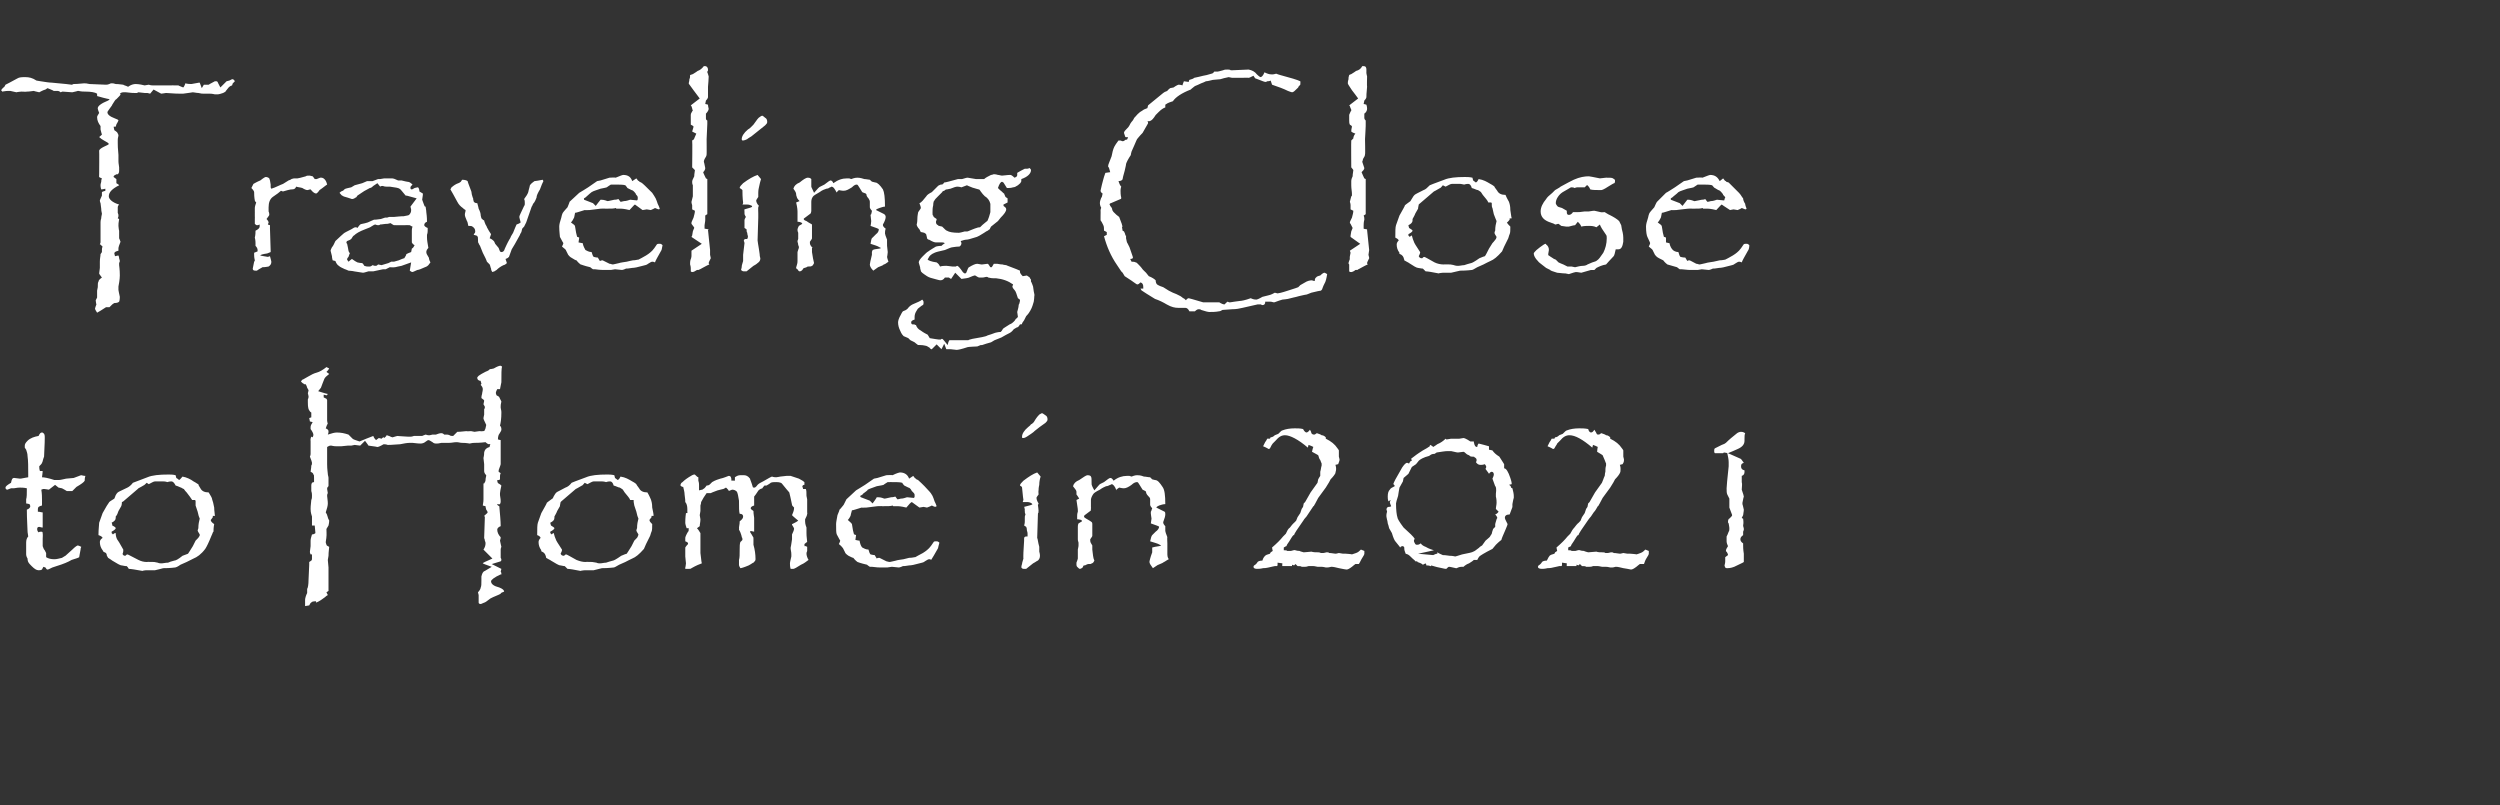
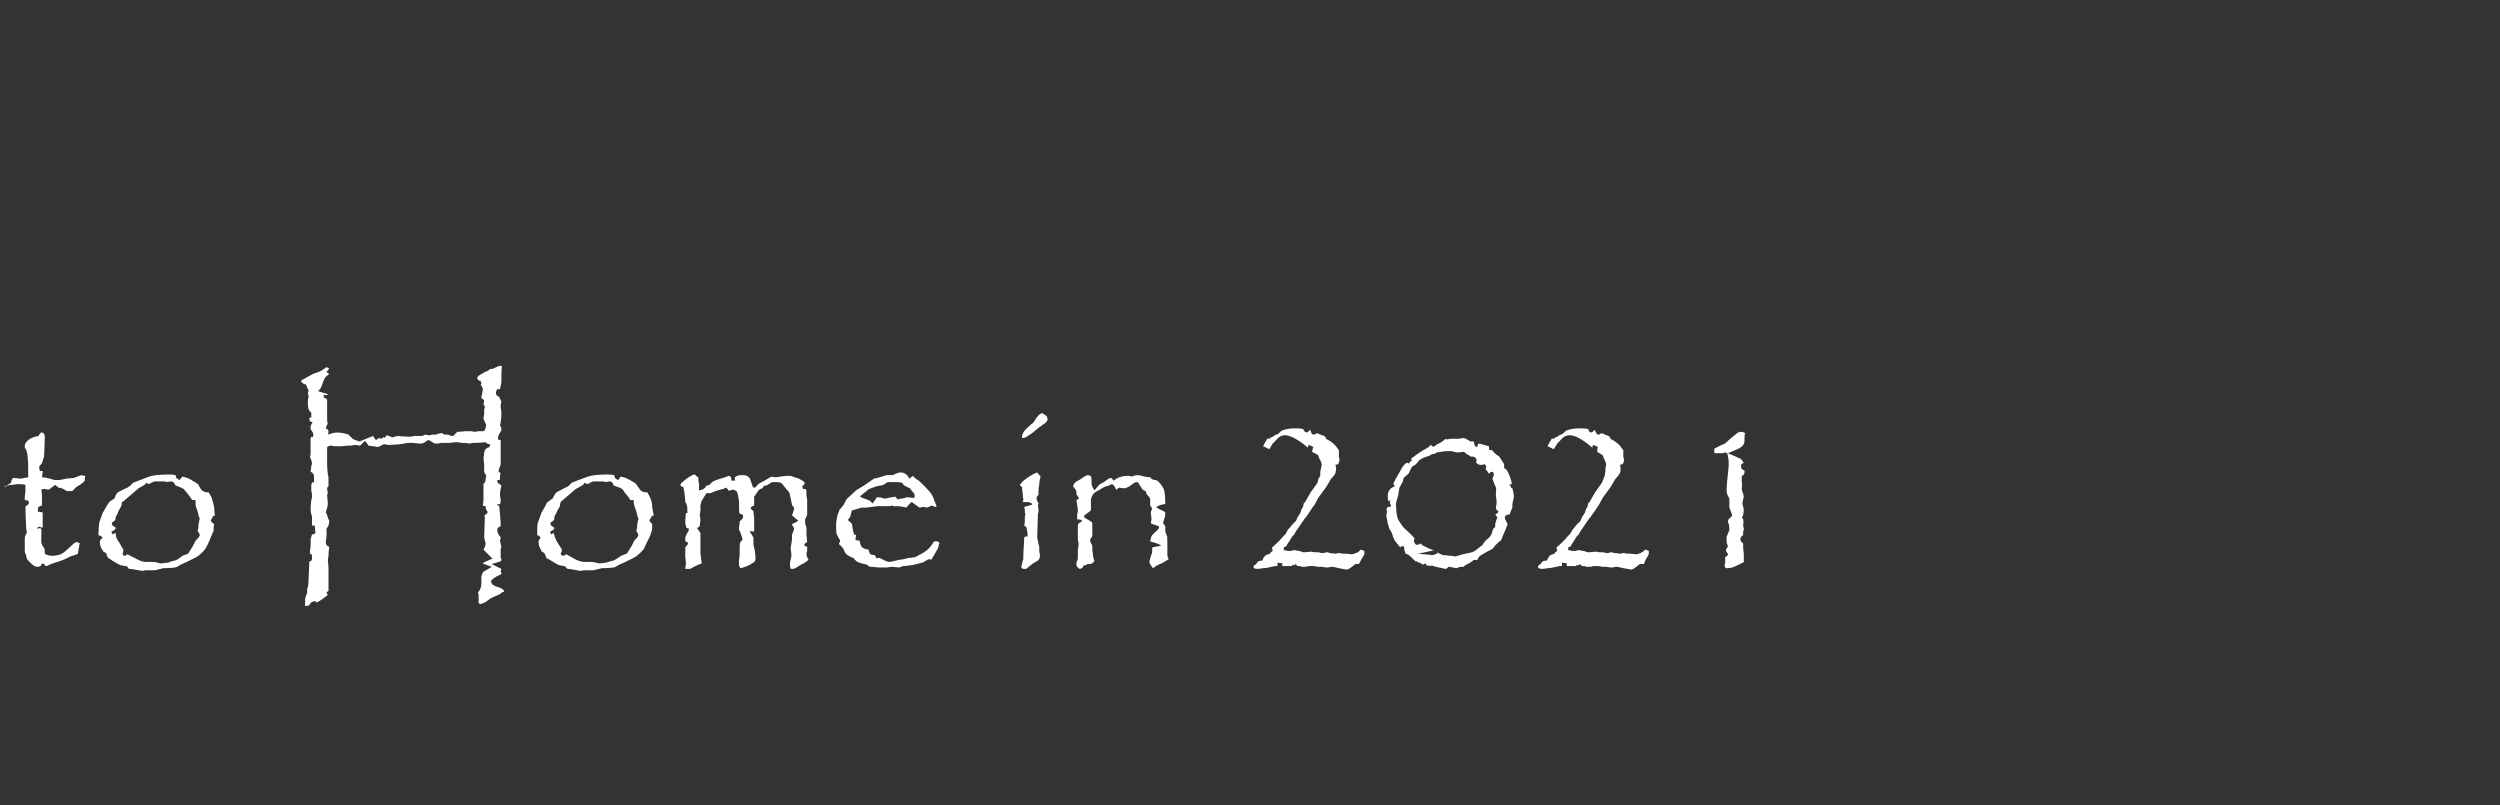
<svg xmlns="http://www.w3.org/2000/svg" version="1.1" width="363px" height="116.9px" viewBox="0 -10 363 116.9" style="top:-10px">
  <rect x="0" y="-10" width="363" height="116.9" fill="#333333" stroke="none" />
  <desc>Traveling Close to Home in 2021</desc>
  <defs />
  <g id="Polygon114527">
-     <path d="m.8 60.8c0-.2.3-.4.8-.7c.1-.5.2-.7.4-.7h.1l.8.1s.05-.04.1 0c.6-.1 1-.2 1.1-.2v-.4c0-1.1 0-2-.1-2.7c0-.3-.1-.6-.2-.9l-.2-.3v-.3c0-.2.1-.4.4-.7c.4-.4 1-.6 1.6-.7c.2-.4.3-.5.5-.5c.1 0 .1 0 .2.1c.2.1.2.4.2.7c0 0 0 .9-.1 2.7c-.2.5-.2.8-.3.9c0 .1-.2.3-.4.5c0 .2 0 .4.1.7c.02-.03.4 0 .4 0c0 0-.08.87-.1.9c.3 0 .9.1 1.8.4h.6c.3 0 .6-.1 1.1-.2l1.1-.1c.6-.2 1-.4 1.1-.4c.1 0 .3.1.6.1c-.1.3-.1.6-.1.7c-.1.2-.5.5-1.2.9l-.3.3l-.3.3h-.8c0-.03-.7-.4-.7-.4l-.5-.1l-.5-.4l-.9.7s-.75-.13-.8-.1s-.1 0-.3.1c.1.6.1 1.1.1 1.5v.8c-.4.1-.6.2-.6.5v.4c.3 0 .5.1.7.1v2.2c-.2 0-.4-.1-.5-.1c-.2 0-.3.1-.3.3c0 .1 0 .3.2.5c.1-.1.3-.1.4-.1c.2 0 .2.1.2.3c.04-.01 0 .7 0 .7c0 0-.01.03 0 0v1.1c.1.2.1.4.3.6l.2.4v.6c.3.2.7.3 1.2.3c.3 0 .7-.1 1.1-.2c.3-.2.5-.3.5-.3l1-.9c.4-.4.7-.6.8-.6c.1 0 .3.1.5.2c-.1.2-.1.3-.1.4c-.1.6-.2 1-.2 1.1c-.1.1-.5.2-1.1.4c-.5.3-1.2.6-2.2.9l-.6.2c-.4.2-.6.3-.7.3c-.1 0-.2-.1-.3-.3l-.3-.1s-.24.45-.2.4c-.2.1-.3.1-.5.1c-.3 0-.6-.2-1-.6c-.2-.2-.4-.4-.5-.6c0 0-.1-.2-.1-.5c-.2-.3-.2-.6-.2-.6v-1.7c0-.4.1-.7.3-.9c0-.2-.1-.5-.1-.8c0-.5-.1-1.6-.1-3.1c.3-.1.5-.3.5-.5c0-.1-.1-.2-.1-.3c.02-.01-.5-.1-.5-.1v-.2s-.02-.01 0 0v-.4c.1-.3.1-.8.1-1.6c-.4-.1-.8-.1-1-.1c-.1 0-.4 0-.9.1h-.4c-.3.1-.5.2-.5.2c-.2 0-.3-.1-.3-.3zm13.5 6.8c0-.8.1-1.4.1-1.7c.1-.3.3-.8.5-1.4c.5-.9.8-1.4.9-1.5c0-.1.3-.3.8-.6c0 0 .1-.2.2-.5c.1-.2.2-.3.3-.4c.1-.1.6-.3 1.4-.7c.2-.1.5-.3.8-.7l2.1-.8c.7-.3 1.7-.4 3.1-.4c.3 0 .6 0 1 .1l.1.4c.2.1.3.2.4.3c.2-.1.3-.3.5-.5c.6.1 1.2.4 1.6.7c.4.2.6.4.7.4c0 .1.1.3.3.6c.2.4.6.6 1.2.6c.3.5.5.8.5 1c.1.3.2.6.3 1.2c0 .5.1.9.1 1.2c.02.03-.3 0-.3 0v.2s-.31.44-.3.4c0 .2.2.4.5.6c-.1.5-.1.9-.1 1.1c-.1 0-.1.2-.3.6c-.4 1-.7 1.6-.9 1.9c-.6.8-1.2 1.2-1.7 1.4l-1 .5l-.9.4c-.4.3-.7.4-.8.4c-.1 0-.6.1-1.7.1c.01.02-1.2.3-1.2.3h-1.3s-.53.05-.5.1c-1.1-.2-1.7-.3-2-.3c-.1-.2-.2-.3-.3-.4c-.1 0-.3 0-.7-.1c-.3 0-.7-.3-1.4-.7c-.1-.1-.3-.2-.6-.4c-.1-.2-.2-.3-.2-.4c0-.2-.1-.2-.1-.3l-.4-.2s0-.1-.1-.2c-.3-.4-.4-.8-.4-1.2c0-.2.1-.4.4-.6c-.1-.2-.3-.3-.6-.4v-.1zm2.5-.9c0 .1-.2.3-.6.5c.04.03 0 .2 0 .2c0 0 .2.16.2.2c.1-.1.2-.2.4-.2c0 .4.1.7.2.9c.1.1.4.6.9 1.5v.1c0 .1 0 .3-.1.5c0 .2.2.3.4.3c.1-.1.2-.2.3-.2c.1 0 .6.3 1.6.8c.4.2.8.3 1.2.3c.02-.03 1.1 0 1.1 0l.5.1c.2.1.4.1.6.1c.2 0 .5-.1.9-.1c.2-.1.5-.2.9-.3c.2 0 .6-.2 1.2-.7c.5-.2.8-.3.8-.3c.1-.1.3-.5.7-1.1l.4-.8c.3-.3.5-.5.5-.6c.1 0 .1-.2.1-.3c-.2-.3-.3-.5-.3-.6c.04.04 0 0 0 0l.1-.3c0-.6.1-1 .2-1.4c-.1-.2-.2-.5-.3-1l-.3-.9v-.7l-.1-.1h-.4c-.2-.3-.4-.6-.8-1.1c-.3-.3-.4-.5-.4-.5c-.1 0-.2-.1-.4-.2c-.1 0-.4-.2-.8-.3c-.2-.4-.4-.6-.6-.6c-.1 0-.3 0-.6.1c-.3-.1-.5-.1-.6-.1h-1.2c-.2 0-.5.2-.9.4l-.3-.2c-.2.2-.4.4-.5.4c.05 0-.7.4-.7.4l-.1.1l-2.1 1.8s-.2.12-.2.1c0 .4-.1.6-.1.6l-.4.7c-.1.3-.2.6-.4.8v.2c0 .3-.2.5-.6.7c0 0 .1.1.1.4c.4.2.5.3.5.4zm27.3-21c-.1 0-.2-.1-.4-.3c.1-.2.2-.3.3-.3l.7-.4c.5-.3.9-.5 1.3-.6c.4-.1.9-.4 1.4-.8l.4.2c-.1.2-.2.3-.4.5l.4.3c-.4.3-.6.5-.7.7c-.01-.02-.5 1.3-.5 1.3l-.4.5s1.37.44 1.4.4c-.1.1-.1.2-.2.2c-.03.02 0 0 0 0l-.4-.1v.4l.4.2c.04.01.1.2.1.2v3s.07.43.1.4s-.1.1-.1.2c-.1.1-.1.3-.2.5c.3.1.4.3.4.4c0 .2 0 .3-.1.5c.6-.2 1-.3 1.3-.3c.6 0 1.1.1 1.7.3l.6.6c.1.1.4.2 1 .4c.04-.04 2-.8 2-.8c0 0 .05-.01 0 0c.1.3.3.5.4.6l.4-.3s.39.08.4.1c.1-.1.2-.2.3-.2c0 0 .1 0 .1.1l.3-.3v-.1c.2 0 .3.1.4.1c.2.1.4.2.5.2c.4-.1.6-.2.7-.2c-.03.01 1.5.1 1.5.1h.5s.4-.07.4-.1h1.2s.2-.1.5-.2c.3.1.4.1.5.1c0 0 .2 0 .5-.1h.5c.5-.2.7-.2.7-.2c.2 0 .3 0 .5.2h.3c.2 0 .3 0 .5.1c.1.1.3.1.5.1l.6-.6c.1 0 .5 0 1.3-.1c.03.04.7 0 .7 0l.5.1l.7-.1s.47.04.5 0c.1 0 .3 0 .3-.2c.1-.1.1-.3.2-.7c-.3-.6-.4-.9-.4-.9c0-.1 0-.2.1-.6v-.8c.1-.1.1-.2.1-.3c0-.1-.1-.2-.2-.4l.1-.5s.03.03 0 0c0-.1-.1-.2-.4-.4c0-.1 0-.3.1-.6c0-.2.1-.4.1-.7c0-.2-.1-.4-.3-.6c0-.1.1-.1.1-.2c0-.1-.1-.2-.1-.4c-.3 0-.5-.2-.5-.4c0-.1 0-.2.1-.2c0-.1.2-.2.5-.4c.4-.2.7-.4.8-.4c.2-.1.4-.2.4-.3c.3 0 .5-.1.6-.1c.5-.3.8-.4 1-.4c0 0 .1.1.2.1c-.1.3-.1 1.1-.1 2.3c0 .1-.1.4-.2 1h-.4c-.1.2-.2.4-.2.5c0 .1 0 .2.1.4c.2.1.4.2.4.3c.01-.04.1.2.1.2c0 0 .21.38.2.4c-.1.4-.1.6-.1.7v.2c.1.4.1.6.1.7c0 .9-.1 1.5-.2 1.9c.2.2.2.4.2.6c0 .1-.1.3-.3.6c-.1.1-.2.4-.2.8c.02.03.4.1.4.1v3.5c0 .1-.1.3-.2.6c-.1.2-.1.3-.1.5l.3.2c-.1.2-.1.3-.1.5v.4c-.1.1-.2.1-.2.1h-.2c0 .3.1.5.2.5c.2.1.3.2.4.3c-.1.5-.2.9-.2 1.1v.3c.1.5.1.8.1.9c0 .1 0 .2-.1.4c-.02.04-.4 0-.4 0v.1s.27.22.3.2c.1 1.2.2 2.1.2 2.9c-.3.1-.5.3-.5.5c0 .4.2.8.5 1.1c0 .1 0 .2-.1.5c.1.6.2.8.2.9c0 0-.1.2-.1.4v1.2c.1.1.1.3.1.3c0 .1-.1.2-.1.2l-1.3.4l1.4.7l-.1.4s.1.1.1.3s0 .1-.1.1c-.9.4-1.4.8-1.4 1c0 .4.4.7 1.2.9c.5.2.7.4.7.6c-.3.1-.5.2-.5.3c-.3.2-.7.3-1.1.5l-.4.2c-.5.4-.8.6-.9.6c-.3.1-.4.2-.5.2c-.2 0-.3-.1-.3-.2v-1.1c0-.1-.1-.3-.1-.4c.3-.3.4-.6.4-.7c.1-.2.1-.5.1-1v-.6c.1-.4.2-.7.5-.8l1-.6c-.9-.3-1.3-.5-1.3-.5c0-.1.5-.3 1.4-.7l-1.3-1.3c.2-.3.3-.6.3-.9c0-.1 0-.2-.1-.4c0-.2-.1-.3-.1-.4l.1-3s0-.1-.1-.2c.3-.3.5-.4.5-.5c0-.1-.1-.3-.2-.4c0-.1-.1-.3-.1-.5l-.4-.1c.1-.5.1-.8.1-.9v-2.3h.1c.1-.2.2-.3.2-.5c0-.3.1-.5.1-.7c-.2-.2-.3-.4-.3-.6v-1l-.1-.9c0-.1.1-.3.1-.8c.1-.5.4-.7.8-.8c-.05-.03.1-.4.1-.4c0 0-.18-.05-.2 0c-.1 0-.3-.1-.5-.3c-.8.1-1.4.1-1.6.1c-.4 0-.6.1-.7.1c-.1 0-.4-.1-1.1-.1c-.3 0-.5-.1-.8-.1c-.4 0-.7.1-1.1.1h-1.1c-.4.1-.6.1-.7.1c-.2 0-.4 0-.6-.2c-.3-.2-.5-.3-.6-.3c-.1 0-.2.1-.5.3c-.1.1-.4.2-.6.2c-.1 0-.5 0-1.2-.1h-.4c-.4 0-.9.1-1.4.2c-1.2.1-1.7.1-1.8.1c0 0-.2-.1-.6-.1c-.5.3-.8.4-.9.4c0 0-.4-.1-1.3-.2c.04.01-.5-.7-.5-.7l-.7.7l-.8-.1l-.5.1h-.5l-1 .1s-.4-.02-.4 0c-.3 0-.6 0-1-.1h-.1c-.2 0-.3.1-.5.2v2.5c0 .8.1 1.2.1 1.4c0 .2.1.4.1.6v1.1c0 .1 0 .1-.1.2c-.1.1-.1.2-.1.3l.1.6s-.1.1-.1.4c.1.7.1 1.1.1 1.1c0 .3-.1.7-.3 1.3c.1.2.2.3.2.4l.1.3s0 .1.1.3c.1.1.1.2.1.2c0 0 0 .3-.1.7l-.3.5s.04 1.08 0 1.1c0 .3-.1.6-.1.8c0 .2.1.3.1.4c0 .1.2.2.4.3c0 .2-.1.7-.1 1.3c-.01-.01-.1.6-.1.6l.1 1.1v3.4l-.3.2l.2.4c-.2.1-.3.2-.4.3c-.4.3-.8.6-1.3.8v-.1s-.04-.06 0-.1c-.5 0-.7.1-.7.2c-.1 0-.2.2-.3.4l-.6.1v-.9c0-.2.1-.6.3-1v-.6c.1-.1.2-.6.2-1.3l.1-2.2v-.4l.3-.2c.1-.1.1-.2.1-.3v-.6h-.2c-.1-.2-.1-.3-.1-.4l.1-.8v-.8c0-.3.1-.5.2-.9c.2 0 .4-.1.5-.2l-.1-1.1h-.4V65c-.2-.6-.2-.9-.2-1.1c0-.1 0-.5.1-1.3c.1-.2.1-.4.1-.6c0-.2 0-.4-.1-.7v-.8c0-.3.1-.5.4-.5v-.6c0-.3 0-.5-.1-.5c0-.2-.2-.3-.4-.4c0-.2.1-.5.1-.9c.1-.1.1-.3.1-.4c0-.1-.1-.4-.3-.9c.1-.2.1-.4.1-.4V54s-.05-.18 0-.2c0-.1 0-.2.1-.4l.2.1c.1-.2.1-.3.1-.4c0-.1-.1-.4-.4-.8v-.3c0-.2.1-.4.3-.7c-.03-.03-.4-.1-.4-.1l-.1-.5l.3-.1v-.7c-.2-.1-.3-.3-.4-.5c-.1-.4-.1-.7-.1-1v-.4c.1-.2.1-.3.1-.4c.04.05-.1-.5-.1-.5l.1-.4s-.05.02 0 0c0-.1-.1-.2-.2-.4c0-.1-.1-.3-.2-.5c-.2 0-.3 0-.3-.1zM78 67.6c0-.8 0-1.4.1-1.7c.1-.3.3-.8.5-1.4c.5-.9.8-1.4.8-1.5c.1-.1.4-.3.8-.6c.1 0 .1-.2.3-.5c.1-.2.2-.3.3-.4c.1-.1.6-.3 1.3-.7c.3-.1.6-.3.9-.7c0 0 .7-.3 2.1-.8c.7-.3 1.7-.4 3.1-.4c.2 0 .6 0 1 .1l.1.4c.1.1.3.2.4.3c.2-.1.3-.3.4-.5c.7.1 1.2.4 1.7.7c.4.2.6.4.6.4c0 .1.2.3.4.6c.2.4.6.6 1.2.6c.3.5.4.8.5 1c.1.3.2.6.2 1.2c.1.5.2.9.2 1.2c-.01.03-.3 0-.3 0v.2s-.35.44-.3.4c0 .2.2.4.4.6c0 .5 0 .9-.1 1.1c0 0-.1.2-.2.6c-.5 1-.8 1.6-.9 1.9c-.7.8-1.2 1.2-1.7 1.4c-.04 0-1 .5-1 .5l-.9.4c-.5.3-.7.4-.8.4c-.1 0-.7.1-1.7.1c-.02.02-1.2.3-1.2.3h-1.3s-.56.05-.6.1c-1-.2-1.6-.3-1.9-.3l-.4-.4s-.2 0-.6-.1c-.3 0-.7-.3-1.4-.7c-.1-.1-.4-.2-.7-.4c0-.2-.1-.3-.1-.4c-.1-.2-.1-.2-.2-.3s-.1-.1-.3-.2s-.1-.1-.1-.2c-.3-.4-.4-.8-.4-1.2c0-.2.1-.4.3-.6c-.1-.2-.2-.3-.5-.4v-.1zm2.5-.9c0 .1-.2.3-.6.5v.2l.2.2c.1-.1.2-.2.3-.2c.1.4.2.7.3.9c0 .1.3.6.9 1.5v.1c0 .1-.1.3-.2.5c.1.2.2.3.5.3c.1-.1.2-.2.3-.2c.1 0 .6.3 1.5.8c.5.2.9.3 1.3.3c-.01-.03 1 0 1 0l.6.1c.2.1.4.1.5.1c.3 0 .6-.1.9-.1c.3-.1.6-.2 1-.3c.1 0 .5-.2 1.2-.7c.5-.2.7-.3.8-.3c.1-.1.3-.5.7-1.1l.4-.8c.3-.3.5-.5.5-.6c0 0 .1-.2.1-.3c-.2-.3-.3-.5-.3-.6c.01.04 0 0 0 0c0 0 .08-.33.1-.3c0-.6.1-1 .2-1.4c-.1-.2-.2-.5-.3-1l-.3-.9c0-.1-.1-.4-.1-.7c.02-.04 0-.1 0-.1h-.5c-.1-.3-.4-.6-.8-1.1c-.2-.3-.3-.5-.4-.5c0 0-.1-.1-.3-.2c-.2 0-.5-.2-.9-.3c-.1-.4-.3-.6-.5-.6c-.1 0-.3 0-.6.1c-.3-.1-.6-.1-.6-.1h-1.2c-.2 0-.5.2-.9.4l-.4-.2c-.2.2-.3.4-.4.4l-.7.4l-.2.1l-2.1 1.8l-.1.1c-.1.4-.1.6-.1.6l-.4.7c-.1.3-.3.6-.4.8v.2c0 .3-.2.5-.6.7c0 0 0 .1.1.4c.3.2.5.3.5.4zm18.7-6c-.2 0-.3-.1-.4-.2c0-.2.1-.4.3-.5c.3-.3.7-.6 1.4-1c.2-.1.3-.1.3-.1c.1 0 .1 0 .3.2s.1.1.3.2v.5c.1.3.1.5.1.6v.8c.4-.1.6-.1.6-.2c.1 0 .3-.2.5-.5c.3 0 .4-.1.5-.2l.3-.3c.5-.3.9-.4 1.2-.5c.5-.1.9-.3 1.2-.4c.3 0 .4.2.4.7c.01-.04.5 0 .5 0c0 0 .02-.53 0-.5c.3-.2.5-.3.8-.3h.5c.3 0 .6.1.9.5c0 .1.2.5.4 1.2c0 .1.1.1.3.1c0 0 .2-.1.4-.4c.2-.2.4-.3.8-.5c.7-.4 1.2-.7 1.3-.7c0 0 .2.1.6.1c.01.02.6-.1.6-.1l.9-.1h.6l.6.2s.58.18.6.2c.4.2.7.4.8.5v.4c-.2 0-.3.1-.3.3c0 0 .1.1.1.3h.4c.1.2.1.5.1 1l.1.5v1.9s.05.25 0 .2c0 .2-.1.4-.3.8v.3c0 .1 0 .4.2.9v.8c0 .1 0 .5.1 1.3c-.01-.03-.4.3-.4.3c0 0 .04.32 0 .3h.2c.1 0 .1.1.2.1v.6c-.1.2-.1.3-.1.4c0 .2.1.6.3.9c-.3.2-.6.5-1.1.7c-.6.4-1 .6-1.1.6h-.4c-.1-.3-.1-.6-.1-.8c0-.2.1-.5.2-1v-.3c0-.1 0-.3-.1-.8v-.2s.1-.4.2-1.2v-.7c.2-.4.3-.7.3-.8c0-.1-.1-.3-.3-.6v-.1c-.04.04.6-.3.6-.3l.3-.2s-.94-.78-.9-.8c.1-.3.3-.6.3-1.1c-.2-.2-.3-.3-.3-.4c-.2-.9-.3-1.5-.4-1.8c-.2-.2-.5-.6-1-1.2c-.1-.2-.4-.3-.9-.3c-.3 0-.6 0-.8.1c.04.03-.6.4-.6.4h-.3s-.33.37-.3.4c-.4.1-.6.3-.7.5c-.2.3-.4.6-.5.7v1.3c-.3.1-.5.2-.5.4c0 .1.1.2.4.4c0 .5.1.8.1 1v2l-.5-.1s-.09.11-.1.1c0 .1.2.3.4.7c.1.1.1.2.1.3v.9c.2.7.3 1.4.3 2.1c0 .2-.1.3-.3.5c-.1 0-.3.2-.7.4c-.7.3-1.1.4-1.2.4c-.1-.2-.2-.3-.2-.5v-.7c.1-.3.1-.8.1-1.5c0-.5 0-.8.1-1.1c-.03.02 0 0 0 0c0 0 .32-.28.3-.3c0-.2 0-.3-.1-.4c.04-.05-.2-.7-.2-.7l-.2-.4s.03-.3 0-.3c.1-.5.1-.8.1-.9c.4-.3.5-.5.5-.7c0-.2-.1-.4-.5-.4c-.1-.3-.1-.9-.1-1.9c-.1-.7-.2-1.1-.3-1.3c-.2-.2-.4-.3-.7-.3c.03.05 0 0 0 0l-.5.2v-.1s-.37-.44-.4-.4c-.2.1-.3.2-.4.2l-.8.2c-.6.2-1 .4-1 .4h-.6c-.3.4-.6.9-.8 1.3c0 .3-.1.4-.1.5v.8l-.1.6l.1.6s.01.04 0 0c0 .4-.1.7-.1 1l-.4.3c.3.3.4.6.5.7v2.9c.1.6.1 1.1.2 1.5c-.3.1-.8.3-1.5.7c-.1.1-.2.1-.4.1h-.5v-.2c.03.03.1-.6.1-.6l-.1-1v-1.3s.1-.2.4-.5v-.1c0-.1-.1-.2-.4-.3v-.5c0-.1.1-.4.4-.9c.1 0 .1-.2.1-.5h-.3c-.1-.3-.2-.6-.2-.8c0-.2 0-.7.1-1.4h.2s.04-.1 0-.1v-.5c0-.4-.1-.8-.3-1c0-.1 0-.5-.1-1.1c0-.3-.1-.7-.2-1.1zm31.5-2.1c.6 0 1.1.3 1.3.9l.6-.4c.2.3.3.4.4.4c0 .1.1.1.3.2c.1.1.7.6 1.5 1.5c.3.3.5.6.6.8c.1.2.2.5.3.8c.1.2.2.4.3.7l-.2.1c-.1 0-.3-.1-.5-.2c.02.03-.7.3-.7.3l-.5-.1s-.58.11-.6.1l-1.1-.8c-.1 0-.4.3-.8.8c-.8-.2-1.2-.2-1.2-.2h-.7l-.1-.1c-.2.1-.7.1-1.5.1c-.03-.03-.7 0-.7 0l-.8.1l-.8.1s-.75.03-.7 0c-.7.2-1.2.4-1.4.4c-.1.4-.2.7-.2.8c-.1.2-.2.4-.4.6c.3.3.5.4.6.6c.1.7.2 1.2.3 1.5c0-.04.3.1.3.1l-.1.7s.57.13.6.1c.1.5.2.8.4 1c.2.1.5.3.9.3c.1.4.2.6.3.7c.1 0 .3.1.6.1l.3.5c.1-.1.3-.1.4-.1l1 .5c.1 0 .3.1.5.1c.1 0 .4-.1.9-.2c-.04-.04 1.1-.2 1.1-.2l.8-.2c.5 0 .7-.1.9-.1c.2-.1.5-.3 1.1-.6c.5-.3.8-.6.9-.7c.2-.2.4-.5.6-.8c.1-.2.2-.2.4-.2c.2 0 .3 0 .5.2c-.1.4-.2.7-.2.8c-.5.9-.8 1.4-1 1.7c-.1-.1-.2-.1-.3-.1c-.1 0-.3.1-.6.3c-.2.2-.5.2-.8.3c-.7.2-1.2.3-1.5.3c-.5.1-.8.1-.9.1c-.4.2-.6.2-.6.2l-1-.1l-.7.1s-.25-.02-.3 0h-.6c-.2 0-.6 0-1.3-.1h-.3s-.39-.25-.4-.3c-.9-.2-1.4-.4-1.4-.4c-.1-.1-.3-.2-.6-.6c-.1 0-.3-.1-.7-.3c-.3-.2-.5-.4-.5-.5l-.3-.6c-.1-.1-.2-.3-.6-.6c.1-.2.2-.4.2-.5c0 0-.2-.3-.5-.9c-.1-.2-.1-.7-.1-1.5c0-.3.1-.7.2-1.3c.2-.5.3-.7.3-.8c.04.01.6-.7.6-.7l.4-.8c.4-.4.9-.8 1.4-1.3c-.01.02 1.3-.8 1.3-.8l1.3-.9l.5-.1l1.3-.4s.85-.05.9 0c.6-.3 1-.4 1.1-.4zm-1.3 3.6c.1 0 .3 0 .6-.1l.3.4c.2 0 .4-.1.5-.1c.3 0 .6-.1.9-.2l1 .1s.1-.1.1-.2v-.2c0-.1 0-.2-.2-.4l-.2-.2c-.2-.4-.4-.5-.5-.5l-.6-.3s-.2-.2-.3-.4c-.3-.1-.9-.1-1.7-.1c-.05.02-.4 0-.4 0c0 0-.6.36-.6.4c0 0-.3.1-1 .2c-.5.2-.9.3-1.3.5c0 .1-.3.3-.7.6c0 .1-.2.2-.4.3c.05.03 0 .1 0 .1l.1.1l1.3.5l.4.4s.64-.86.6-.9h.2c.1 0 .4 0 .9.2c.2 0 .5-.1 1-.2zm19-1.4c0-.1-.1-.2-.3-.3c0-.2.2-.4.5-.7c.8-.6 1.4-1 2-1.2l.5.6c-.1.3-.2.7-.2 1.2c-.1.4-.1.7-.1.8c-.05-.02 0 .6 0 .6c0 0-.35.45-.3.5c0 .2.1.5.3.8c0 .1-.1.2-.1.2c.03.03.1.9.1.9c0 0-.05.18 0 .2c-.1.1-.1.2-.1.4l-.1 3.3c.1.2.1.6.3 1.3v.7c.1.3.1.6.1.6c0 .3-.1.5-.3.7c-.1 0-.3.2-.7.4c-.6.5-.9.7-1 .8h-.3c-.1 0-.3 0-.4-.2c0-.3.1-.5.1-.5c0-.2.1-.4.2-.8c-.03-.02 0-.9 0-.9l.1-1.7v-.3c0-.2.1-.3.3-.3h.2v-.4c0-.1 0-.2-.1-.5c0-.1 0-.3-.1-.5l-.3-.2c.1-.3.1-.5.1-.6v-.5c0-.2 0-.3.1-.5c-.1-.2-.1-.3-.1-.5c-.04.02 0-.1 0-.1v-.1s-.07-.44-.1-.4c.8-.2 1.2-.3 1.2-.4l-.1-.1c-.1-.1-.4-.2-.6-.2h-.7c0-.1.1-.3.1-.3c0 0-.1-.6-.2-1.8zm.2-7.2c-.2 0-.2 0-.2-.2c0-.4.3-.9.9-1.4c.1-.1.3-.2.4-.4c.1 0 .2-.1.4-.3c.4-.7.7-1 .8-1.1c.2-.1.3-.2.4-.2c.1 0 .2.1.5.3c.2.1.3.3.3.6c0 .2-.1.3-.3.5c-.6.4-1.1.8-1.6 1.2c.02.04-.5.4-.5.4l-.6.4c-.3.2-.5.2-.5.2zm7.7 7.8c0-.2-.2-.4-.5-.8c.1-.4.4-.7.9-.9c.6-.4 1-.7 1.2-.7c.3 0 .5.1.5.2c.1.1.1.4.1 1.1c0 .1.1.4.4.9c.5-.6.8-.9.8-.9l.6-.3c.5-.4.8-.6.9-.6c.2 0 .3.1.5.4c.6-.5 1.3-.7 1.9-.7h.4l.3.1c.5-.2.7-.2.8-.2c.2 0 .5 0 1 .2c.3 0 .6.1.9.1l.3.3l.4.1c.4 0 .7.4 1.1 1c.3.4.4 1.2.4 2.5c-.3 0-.6.1-.9.2c-.2.1-.4.2-.4.3l1.2.6c.1.1.1.2.1.4c0 .2-.1.6-.3 1.1v.1c0 .1.1.3.3.5v.7c0 .1.1.4.3.9c-.05-.03 0 .9 0 .9v1.6c0 .1 0 .4.2.7c-.4.2-.6.4-.7.4c-.1.1-.3.2-.8.4c-.1 0-.3.2-.8.5c-.3-.4-.5-.7-.5-.9c0-.1.1-.6.4-1.4v-.7l.4-.1c.5-.1.8-.1.9-.2l-.2-.1c-.3-.2-.8-.3-1.4-.5c.1-.5.2-.8.3-.9l.5-.5c.3-.2.5-.5.5-.7c0-.1-.4-.2-1.2-.5l.1-.7s-.14-.88-.1-.9v-.1c.1-.1.1-.3.2-.5c-.2-.2-.3-.4-.3-.5v-.8c0-.2-.1-.3-.3-.5c-.2-.2-.3-.4-.3-.6l-.1-.1l-.4-.2l-.5-.8c-.1-.2-.2-.3-.3-.3c-.2 0-.5.1-.8.4c-.4.3-.8.5-1.1.5c-.1 0-.3 0-.7-.1c-.04 0-.4.3-.4.3c0 0 .02.12 0 .1c-.2-.6-.5-.9-.7-.9c0 0-.1.1-.2.1c-.2.1-.4.2-.6.2c-.2.1-.5.2-.9.5c-.6.3-.9.5-1 .7c-.2.3-.3.6-.3.8v1.1c.05.05 0 .1 0 .1c0 0 .05.02 0 0c0 .2 0 .4-.1.4l-.8.6c-.1.1-.1.1-.1.2c0 .1.1.2.3.3c.5.3.7.4.8.5c.1.1.1.2.1.3v1.7c0 .1-.1.2-.3.5v.2c0 .2.1.4.3.7v.6c.1.7.1 1.2.3 1.6c-.1.2-.2.4-.4.4c0 .1-.2.1-.5.1c-.1 0-.2.1-.3.1c-.1.1-.2.1-.3.1c-.1 0-.1.1-.2.3c-.1.1-.3.2-.4.2c-.1 0-.2-.1-.4-.3c0 0-.1-.1-.1-.3v-.3c.1-.3.2-.5.2-.6v-1.3c.1-.4.1-.6.1-.6v-.4c-.1-.3-.1-.4-.1-.5v-1.8c0-.1 0-.3.1-.5l.5-.3c0-.1-.1-.2-.1-.2c-.1 0-.3-.1-.6-.1v-.5c0-.1 0-.3.1-.6v-.2c0-.3-.1-.7-.2-1.5l.4-.2c-.2-.3-.3-.5-.4-.6v-.4zm25.8 10.7c.2-.1.4-.3.5-.5c.1-.1.3-.2.7-.2c.1-.4.3-.6.4-.7c.1-.1.3-.2.7-.3c-.04.05.1-.2.1-.2l.3-.2s-.11-.47-.1-.5c.7-.6 1.2-1.1 1.6-1.6l.4-.4c.2-.4.3-.7.6-.9c.1-.1.2-.3.5-.6c.02.02.4-.4.4-.4l.2-.5l.4-.6l.2-.6l.2-.3l.1-.5l.2-.2l.8-1.4l1-1.4l.1-.5s.25-.46.3-.5v-.6c.1-.3.1-.6.2-.9v-.3s-.1-.2-.2-.5c-.2-.2-.2-.5-.3-.7c.03 0-.9-.5-.9-.5c0 0 .15-.68.2-.7c-.2-.1-.4-.2-.7-.3l-.1.4c-1.4-1.2-2.6-1.8-3.3-1.8c-.5 0-.9.2-1.4.8l-.4.4c-.1.1-.2.3-.4.7c0 0-.1.1-.2.1c0 0-.3-.2-.8-.4l.3-.6c.1-.1.2-.3.3-.5h.4s.08-.22.1-.2c.2 0 .4-.1.6-.3l.5-.2c.3-.3.5-.5.6-.5c.5-.2 1.1-.3 1.8-.3c.4 0 .8 0 1.2.1c.2.4.4.5.5.5c.1 0 .3-.1.5-.4c.1.2.2.3.2.5c.1.1.2.2.3.2h.2l.3-.2c.3.1.6.2.7.3c.2 0 .4.1.6.3v.2c.8.4 1.3.8 1.7 1.4c.1.1.2.3.2.3v.9c.1.3.1.5.1.5c0 .1-.1.3-.2.6l-.4.1c.1.3.1.5.1.6c0 .3-.1.4-.1.6c-.1.2-.3.5-.7.9c-.1.2-.3.6-.7 1.2l-1.1 1.5c-.4.8-.6 1.1-.6 1.1c0 0 0 .1-.1.1l-.6.9c-.03.02-.4.6-.4.6c0 0-.42.47-.4.5c-.9 1.3-1.4 2-1.4 2.2h-.1c-.2.2-.4.6-.6.9c-.3.4-.4.6-.4.7c-.1 0-.2.1-.4.2v.4c.3 0 .4 0 .5.1h.5s.1 0 .4-.1s.3.1.9.1c-.03.04.6.2.6.2c0 0 1.14-.09 1.1-.1c.3.1.7.1 1 .1c.1 0 .2 0 .4.1h.3s.2 0 .5-.1h.1c.1 0 .2 0 .3.1c.4 0 .7.1.9.1c0 0 .2 0 .5-.1l.6.1h.4s.86.06.9.1l.6-.2c.3-.1.5-.3.7-.5l.5.2v.4c0 .1-.1.3-.3.6c-.2.3-.3.6-.5.9h-.5c-.1.1-.3.2-.5.4c-.4.3-.6.4-.8.4c-.03.01-.6-.1-.6-.1c0 0-.47-.08-.5-.1c-.4-.1-.8-.2-1.1-.2c-.1 0-.3.1-.6.1h-.2c-.1 0-.3-.1-.7-.1h-.5c-.4-.1-.6-.1-.6-.1h-.7c-.3.1-.4.1-.5.1h-.5c-.1-.1-.3-.1-.6-.1l-.3-.3l-.2.2l-.3-.1v.2h-.2s-.03.02 0 0h-1.2c-.05.02 0-.4 0-.4l-.7-.1v.4s-.07.09-.1.1h-.3c-.1 0-.4.1-.9.2c-.1 0-.3.1-.8.1c-.4.1-.7.1-.9.1c-.3 0-.5-.1-.5-.3c-.01.04 0 0 0 0c0 0 .06-.2.1-.2zm19.2-8.2s.1-.1.1-.2l.2-.1c.1 0 .3 0 .4-.1c-.1-.2-.2-.5-.2-.6c0-.1.1-.1.1-.3l-.3.2c-.1-.3-.1-.5-.1-.7c0-.5.1-.8.3-1c.1-.2.3-.3.7-.5v-.1s-.19-.25-.2-.2c.1-.3.4-.9 1-1.9c.4-.8.8-1.2 1-1.2c.1 0 .2.1.3.1c.1-.2.2-.4.4-.4l-.1-.3c.1-.1.3-.2.4-.3c.5-.4 1-.7 1.3-.9c.4-.2.7-.4 1-.6v-.1l.1-.1s.39.25.4.3c.3-.2.5-.3.6-.4c.5-.2.9-.5 1.2-.8l.1.1h.1l.6-.1h1.2l.6-.1s.02-.03 0 0c.1 0 .4.1 1 .5h.5v.1c.1.5.2.7.5.7c0-.2.1-.4.2-.5c0-.02 1.5.4 1.5.4v.5s.5.08.5.1c.2.3.5.6 1 .9c.3.5.6.9.7 1.1v.6c.3 0 .6.5.9 1.4c.1.3.2.6.2.9l-.4.1c.2.1.3.2.3.4l.2.1c.1.4.2.8.2 1.1v.3c-.04.01-.2.9-.2.9v.4s.02-.03 0 0c0 .1-.2.5-.4 1.1c-.5 0-.7.2-.7.5c0 .1.1.3.2.5l.2.4c0 .1-.1.3-.3.8c-.4.9-.6 1.4-.6 1.5c0 0-.3.2-.8.7l-.5.6c-1.2.6-1.8 1-1.9 1.1c-.1.1-.2.3-.3.5h-.5c-.2.2-.4.3-.7.5c-.3.1-.6.3-.8.5h-.3c-.1 0-.3 0-.7.2h-.1c-.5-.1-.8-.2-1-.2c-.1 0-.2.1-.4.3c-.3 0-.5-.1-.6-.1c-.5-.1-1-.2-1.6-.4c-.03-.02 0 .1 0 .1h-.1c-.2-.1-.4-.1-.6-.1v-.1l-.1-.2s-.42.19-.4.2c-.2-.2-.5-.3-.8-.4v-.1h-.3c0-.1-.2-.2-.4-.4c-.3-.3-.5-.5-.7-.6l-.3-.1c-.1-.3-.2-.5-.2-.7v-.2c-.1-.2-.2-.2-.2-.2c-.1 0-.3 0-.4.2c-.1-.2-.4-.5-.7-.9c-.1-.1-.3-.5-.5-1.2l-.4-.7l-.1-.4l-.1-.3s-.07-.53-.1-.5c-.1-.4-.1-.6-.1-.6c0-.1 0-.3.1-.6l-.1-.4s.04.01 0 0zm2.5 2.7c.9.8 1.4 1.3 1.6 1.6c0 .1-.1.2-.1.3c0 .2.1.3.2.5c.1.1.1.1.3.1c.1 0 .2 0 .5-.2c.1.2.4.4.7.5c.5.3.9.4 1.2.5c-.02.02-2.3.5-2.3.5l2.2.2c.2-.1.4-.2.6-.2c.02-.01 0 0 0 0v-.1s-.03-.08 0-.1c.3.2.6.3.8.4c.1 0 .4 0 1 .1c.5 0 .7.1.8.1c0 0 .4-.1 1-.3c1-.2 1.5-.3 1.6-.4c.1 0 .4-.2.9-.6c-.05-.04.4-.3.4-.3l.5-.7c.5-.4.7-.6.7-.7c0 0 .1-.1.2-.3c0-.1.1-.4.2-.7l.3-.3v-.4c0-.1.1-.3.2-.7c0-.1.1-.1.1-.2c0-.1-.1-.3-.3-.5c.3-.1.4-.3.5-.4l-.4-.4c0-.3.1-.6.1-.9c0-.2 0-.5-.1-.9v-.4c.1-.7 0-1.1-.1-1.1l-.4-1.1c.2-.4.2-.6.2-.6c0-.2-.1-.4-.3-.4c-.1 0-.3.1-.4.3c-.1-.2-.3-.4-.5-.7c0-.1.1-.2.1-.3c0-.1-.1-.3-.2-.4c-.3.1-.5.1-.6.1c-.3 0-.5-.1-.7-.4c.1-.1.1-.3.1-.3c0-.2-.1-.3-.3-.4c0-.1-.2-.1-.4-.1c-.2 0-.3-.1-.4-.2c-.3-.1-.4-.2-.5-.3c-.2-.2-.3-.2-.3-.2l-.8.1c-.2 0-.5-.1-1-.2h-.5c-.4 0-.9.1-1.6.2l-.3.2c-.1 0-.3 0-.5.1c-.1.1-.2.1-.3.2c-.8.2-1.3.5-1.5.7c.03-.02-.4.5-.4.5l-.6.4l-.5 1l-.7.6l-.1.5l-.5.9s-.21 1.16-.2 1.2c-.2.6-.3 1-.3 1.1c0 1 .1 1.7.2 2c0 .2.3.7.9 1.5zm19.6 5.5c.2-.1.4-.3.5-.5c.1-.1.3-.2.7-.2c.2-.4.3-.6.4-.7c.1-.1.3-.2.7-.3l.1-.2l.3-.2l-.1-.5c.7-.6 1.2-1.1 1.6-1.6l.4-.4c.2-.4.4-.7.6-.9c.1-.1.2-.3.5-.6c.03.02.4-.4.4-.4l.2-.5l.4-.6l.2-.6l.2-.3l.1-.5l.2-.2l.8-1.4l1-1.4l.2-.5s.16-.46.2-.5s0-.3.1-.6c0-.3 0-.6.1-.9v-.3s-.1-.2-.2-.5c-.1-.2-.2-.5-.3-.7c.03 0-.8-.5-.8-.5c0 0 .06-.68.1-.7c-.2-.1-.4-.2-.7-.3l-.1.4c-1.4-1.2-2.5-1.8-3.3-1.8c-.5 0-.9.2-1.4.8l-.4.4c0 .1-.2.3-.4.7c0 0-.1.1-.2.1c0 0-.3-.2-.8-.4l.3-.6c.1-.1.2-.3.3-.5h.4s.09-.22.1-.2c.2 0 .4-.1.6-.3l.5-.2c.3-.3.5-.5.6-.5c.5-.2 1.1-.3 1.8-.3c.4 0 .8 0 1.3.1c.1.4.3.5.4.5c.2 0 .3-.1.5-.4c.1.2.2.3.3.5c0 .1.1.2.2.2h.2l.3-.2c.3.1.6.2.7.3c.2 0 .4.1.6.3v.2c.8.4 1.3.8 1.7 1.4c.1.1.2.3.2.3v.9c.1.3.1.5.1.5c0 .1 0 .3-.2.6l-.4.1c.1.3.1.5.1.6c0 .3 0 .4-.1.6c-.1.2-.3.5-.7.9c-.1.2-.3.6-.7 1.2l-1.1 1.5c-.4.8-.6 1.1-.6 1.1c0 0 0 .1-.1.1c-.2.3-.3.6-.6.9l-.4.6s-.41.47-.4.5c-.9 1.3-1.4 2-1.4 2.2h-.1c-.2.2-.4.6-.6.9c-.3.4-.4.6-.4.7l-.4.2v.4c.3 0 .4 0 .5.1h.5s.1 0 .4-.1s.3.1.9.1c-.03.04.6.2.6.2l1.2-.1c.2.1.6.1.9.1c.1 0 .3 0 .4.1h.3s.2 0 .5-.1h.1c.1 0 .2 0 .3.1c.4 0 .7.1.9.1c0 0 .2 0 .5-.1l.6.1h.4s.87.06.9.1c.1 0 .3-.1.6-.2c.3-.1.5-.3.7-.5l.5.2v.4c0 .1-.1.3-.3.6c-.2.3-.3.6-.4.9h-.6c-.1.1-.3.2-.5.4c-.4.3-.6.4-.8.4c-.02.01-.5-.1-.5-.1c0 0-.56-.08-.6-.1c-.4-.1-.8-.2-1.1-.2c-.1 0-.3.1-.5.1h-.3c-.1 0-.3-.1-.7-.1h-.5c-.4-.1-.6-.1-.6-.1h-.7c-.2.1-.4.1-.5.1h-.5c-.1-.1-.3-.1-.6-.1l-.3-.3l-.2.2l-.3-.1v.2h-.2s-.03.02 0 0h-1.2c-.04.02 0-.4 0-.4l-.7-.1v.4s-.06.09-.1.1h-.3c-.1 0-.3.1-.9.2c0 0-.3.1-.8.1c-.4.1-.7.1-.8.1c-.4 0-.6-.1-.6-.3c-.01.04 0 0 0 0c0 0 .07-.2.1-.2zm29.4-19.4c.1 0 .3 0 .6.2c-.1.2-.1.5-.1.9v.2c0 .5-.3.9-1 1.2c.02.02-1.4.6-1.4.6c0 0 1.79.81 1.8.8c.1 0 .2.2.5.6c-.3.1-.4.2-.4.5c0 .3.1.5.5.6v.2c0 .3-.1.5-.4.6v.9c.1.3 0 .7 0 1.1c.2.6.3.9.3 1c0 0-.1.3-.2.9v.2s.1.3.2.8c0 .3-.1.6-.1.8l-.2.4c.1.1.2.1.2.1c0 .2.1.5 0 1c0 .2.1.3.1.5v.1s0 .1-.1.3v.5c-.3.2-.4.4-.4.6c0 .2.1.4.4.6v.3c0 .2 0 .6.1 1.2v1.2c-.1.1-.6.3-1.4.7c-.5.2-.9.2-1 .2c-.1 0-.2 0-.3-.1c-.1-.2-.1-.3-.1-.3c0-.1.1-.3.1-.6v-.6l.4-.3c0-.2-.1-.3-.2-.5c-.1 0-.1-.1-.1-.1c0-.2.1-.4.3-.7c-.1-.2-.2-.5-.2-.7v-.7c.1-.2.2-.4.3-.7c.1-.1.1-.3.1-.5c0 0 0-.2-.1-.7c0 0-.1-.1-.1-.2c0-.3.1-.5.2-.5l.2-.2c.1-.1.2-.2.2-.3c0-.1-.2-.5-.4-1.1v-1.3l-.3-.6c-.1-.2-.1-.5-.1-.9c0-.3.1-1.3.3-3.2v-.6c0-.4-.1-.8-.2-1.3c.02-.03-.5-.1-.5-.1l-.1.1H249c-.1-.1-.1-.2-.1-.3c0-.2 0-.3.1-.4l1-.5c.3-.1.5-.2.6-.3c.5-.5 1-.9 1.5-1.3c.2-.2.5-.3.7-.3z" stroke="none" fill="#fff" />
+     <path d="m.8 60.8c0-.2.3-.4.8-.7c.1-.5.2-.7.4-.7h.1l.8.1s.05-.04.1 0c.6-.1 1-.2 1.1-.2v-.4c0-1.1 0-2-.1-2.7c0-.3-.1-.6-.2-.9l-.2-.3v-.3c0-.2.1-.4.4-.7c.4-.4 1-.6 1.6-.7c.2-.4.3-.5.5-.5c.1 0 .1 0 .2.1c.2.1.2.4.2.7c0 0 0 .9-.1 2.7c-.2.5-.2.8-.3.9c0 .1-.2.3-.4.5c0 .2 0 .4.1.7c.02-.03.4 0 .4 0c0 0-.08.87-.1.9c.3 0 .9.1 1.8.4h.6c.3 0 .6-.1 1.1-.2l1.1-.1c.6-.2 1-.4 1.1-.4c.1 0 .3.1.6.1c-.1.3-.1.6-.1.7c-.1.2-.5.5-1.2.9l-.3.3l-.3.3h-.8c0-.03-.7-.4-.7-.4l-.5-.1l-.5-.4l-.9.7s-.75-.13-.8-.1s-.1 0-.3.1c.1.6.1 1.1.1 1.5v.8c-.4.1-.6.2-.6.5v.4c.3 0 .5.1.7.1v2.2c-.2 0-.4-.1-.5-.1c-.2 0-.3.1-.3.3c.1-.1.3-.1.4-.1c.2 0 .2.1.2.3c.04-.01 0 .7 0 .7c0 0-.01.03 0 0v1.1c.1.2.1.4.3.6l.2.4v.6c.3.2.7.3 1.2.3c.3 0 .7-.1 1.1-.2c.3-.2.5-.3.5-.3l1-.9c.4-.4.7-.6.8-.6c.1 0 .3.1.5.2c-.1.2-.1.3-.1.4c-.1.6-.2 1-.2 1.1c-.1.1-.5.2-1.1.4c-.5.3-1.2.6-2.2.9l-.6.2c-.4.2-.6.3-.7.3c-.1 0-.2-.1-.3-.3l-.3-.1s-.24.45-.2.4c-.2.1-.3.1-.5.1c-.3 0-.6-.2-1-.6c-.2-.2-.4-.4-.5-.6c0 0-.1-.2-.1-.5c-.2-.3-.2-.6-.2-.6v-1.7c0-.4.1-.7.3-.9c0-.2-.1-.5-.1-.8c0-.5-.1-1.6-.1-3.1c.3-.1.5-.3.5-.5c0-.1-.1-.2-.1-.3c.02-.01-.5-.1-.5-.1v-.2s-.02-.01 0 0v-.4c.1-.3.1-.8.1-1.6c-.4-.1-.8-.1-1-.1c-.1 0-.4 0-.9.1h-.4c-.3.1-.5.2-.5.2c-.2 0-.3-.1-.3-.3zm13.5 6.8c0-.8.1-1.4.1-1.7c.1-.3.3-.8.5-1.4c.5-.9.8-1.4.9-1.5c0-.1.3-.3.8-.6c0 0 .1-.2.2-.5c.1-.2.2-.3.3-.4c.1-.1.6-.3 1.4-.7c.2-.1.5-.3.8-.7l2.1-.8c.7-.3 1.7-.4 3.1-.4c.3 0 .6 0 1 .1l.1.4c.2.1.3.2.4.3c.2-.1.3-.3.5-.5c.6.1 1.2.4 1.6.7c.4.2.6.4.7.4c0 .1.1.3.3.6c.2.4.6.6 1.2.6c.3.5.5.8.5 1c.1.3.2.6.3 1.2c0 .5.1.9.1 1.2c.02.03-.3 0-.3 0v.2s-.31.44-.3.4c0 .2.2.4.5.6c-.1.5-.1.9-.1 1.1c-.1 0-.1.2-.3.6c-.4 1-.7 1.6-.9 1.9c-.6.8-1.2 1.2-1.7 1.4l-1 .5l-.9.4c-.4.3-.7.4-.8.4c-.1 0-.6.1-1.7.1c.01.02-1.2.3-1.2.3h-1.3s-.53.05-.5.1c-1.1-.2-1.7-.3-2-.3c-.1-.2-.2-.3-.3-.4c-.1 0-.3 0-.7-.1c-.3 0-.7-.3-1.4-.7c-.1-.1-.3-.2-.6-.4c-.1-.2-.2-.3-.2-.4c0-.2-.1-.2-.1-.3l-.4-.2s0-.1-.1-.2c-.3-.4-.4-.8-.4-1.2c0-.2.1-.4.4-.6c-.1-.2-.3-.3-.6-.4v-.1zm2.5-.9c0 .1-.2.3-.6.5c.04.03 0 .2 0 .2c0 0 .2.16.2.2c.1-.1.2-.2.4-.2c0 .4.1.7.2.9c.1.1.4.6.9 1.5v.1c0 .1 0 .3-.1.5c0 .2.2.3.4.3c.1-.1.2-.2.3-.2c.1 0 .6.3 1.6.8c.4.2.8.3 1.2.3c.02-.03 1.1 0 1.1 0l.5.1c.2.1.4.1.6.1c.2 0 .5-.1.9-.1c.2-.1.5-.2.9-.3c.2 0 .6-.2 1.2-.7c.5-.2.8-.3.8-.3c.1-.1.3-.5.7-1.1l.4-.8c.3-.3.5-.5.5-.6c.1 0 .1-.2.1-.3c-.2-.3-.3-.5-.3-.6c.04.04 0 0 0 0l.1-.3c0-.6.1-1 .2-1.4c-.1-.2-.2-.5-.3-1l-.3-.9v-.7l-.1-.1h-.4c-.2-.3-.4-.6-.8-1.1c-.3-.3-.4-.5-.4-.5c-.1 0-.2-.1-.4-.2c-.1 0-.4-.2-.8-.3c-.2-.4-.4-.6-.6-.6c-.1 0-.3 0-.6.1c-.3-.1-.5-.1-.6-.1h-1.2c-.2 0-.5.2-.9.4l-.3-.2c-.2.2-.4.4-.5.4c.05 0-.7.4-.7.4l-.1.1l-2.1 1.8s-.2.12-.2.1c0 .4-.1.6-.1.6l-.4.7c-.1.3-.2.6-.4.8v.2c0 .3-.2.5-.6.7c0 0 .1.1.1.4c.4.2.5.3.5.4zm27.3-21c-.1 0-.2-.1-.4-.3c.1-.2.2-.3.3-.3l.7-.4c.5-.3.9-.5 1.3-.6c.4-.1.9-.4 1.4-.8l.4.2c-.1.2-.2.3-.4.5l.4.3c-.4.3-.6.5-.7.7c-.01-.02-.5 1.3-.5 1.3l-.4.5s1.37.44 1.4.4c-.1.1-.1.2-.2.2c-.03.02 0 0 0 0l-.4-.1v.4l.4.2c.04.01.1.2.1.2v3s.07.43.1.4s-.1.1-.1.2c-.1.1-.1.3-.2.5c.3.1.4.3.4.4c0 .2 0 .3-.1.5c.6-.2 1-.3 1.3-.3c.6 0 1.1.1 1.7.3l.6.6c.1.1.4.2 1 .4c.04-.04 2-.8 2-.8c0 0 .05-.01 0 0c.1.3.3.5.4.6l.4-.3s.39.08.4.1c.1-.1.2-.2.3-.2c0 0 .1 0 .1.1l.3-.3v-.1c.2 0 .3.1.4.1c.2.1.4.2.5.2c.4-.1.6-.2.7-.2c-.03.01 1.5.1 1.5.1h.5s.4-.07.4-.1h1.2s.2-.1.5-.2c.3.1.4.1.5.1c0 0 .2 0 .5-.1h.5c.5-.2.7-.2.7-.2c.2 0 .3 0 .5.2h.3c.2 0 .3 0 .5.1c.1.1.3.1.5.1l.6-.6c.1 0 .5 0 1.3-.1c.03.04.7 0 .7 0l.5.1l.7-.1s.47.04.5 0c.1 0 .3 0 .3-.2c.1-.1.1-.3.2-.7c-.3-.6-.4-.9-.4-.9c0-.1 0-.2.1-.6v-.8c.1-.1.1-.2.1-.3c0-.1-.1-.2-.2-.4l.1-.5s.03.03 0 0c0-.1-.1-.2-.4-.4c0-.1 0-.3.1-.6c0-.2.1-.4.1-.7c0-.2-.1-.4-.3-.6c0-.1.1-.1.1-.2c0-.1-.1-.2-.1-.4c-.3 0-.5-.2-.5-.4c0-.1 0-.2.1-.2c0-.1.2-.2.5-.4c.4-.2.7-.4.8-.4c.2-.1.4-.2.4-.3c.3 0 .5-.1.6-.1c.5-.3.8-.4 1-.4c0 0 .1.1.2.1c-.1.3-.1 1.1-.1 2.3c0 .1-.1.4-.2 1h-.4c-.1.2-.2.4-.2.5c0 .1 0 .2.1.4c.2.1.4.2.4.3c.01-.04.1.2.1.2c0 0 .21.38.2.4c-.1.4-.1.6-.1.7v.2c.1.4.1.6.1.7c0 .9-.1 1.5-.2 1.9c.2.2.2.4.2.6c0 .1-.1.3-.3.6c-.1.1-.2.4-.2.8c.02.03.4.1.4.1v3.5c0 .1-.1.3-.2.6c-.1.2-.1.3-.1.5l.3.2c-.1.2-.1.3-.1.5v.4c-.1.1-.2.1-.2.1h-.2c0 .3.1.5.2.5c.2.1.3.2.4.3c-.1.5-.2.9-.2 1.1v.3c.1.5.1.8.1.9c0 .1 0 .2-.1.4c-.02.04-.4 0-.4 0v.1s.27.22.3.2c.1 1.2.2 2.1.2 2.9c-.3.1-.5.3-.5.5c0 .4.2.8.5 1.1c0 .1 0 .2-.1.5c.1.6.2.8.2.9c0 0-.1.2-.1.4v1.2c.1.1.1.3.1.3c0 .1-.1.2-.1.2l-1.3.4l1.4.7l-.1.4s.1.1.1.3s0 .1-.1.1c-.9.4-1.4.8-1.4 1c0 .4.4.7 1.2.9c.5.2.7.4.7.6c-.3.1-.5.2-.5.3c-.3.2-.7.3-1.1.5l-.4.2c-.5.4-.8.6-.9.6c-.3.1-.4.2-.5.2c-.2 0-.3-.1-.3-.2v-1.1c0-.1-.1-.3-.1-.4c.3-.3.4-.6.4-.7c.1-.2.1-.5.1-1v-.6c.1-.4.2-.7.5-.8l1-.6c-.9-.3-1.3-.5-1.3-.5c0-.1.5-.3 1.4-.7l-1.3-1.3c.2-.3.3-.6.3-.9c0-.1 0-.2-.1-.4c0-.2-.1-.3-.1-.4l.1-3s0-.1-.1-.2c.3-.3.5-.4.5-.5c0-.1-.1-.3-.2-.4c0-.1-.1-.3-.1-.5l-.4-.1c.1-.5.1-.8.1-.9v-2.3h.1c.1-.2.2-.3.2-.5c0-.3.1-.5.1-.7c-.2-.2-.3-.4-.3-.6v-1l-.1-.9c0-.1.1-.3.1-.8c.1-.5.4-.7.8-.8c-.05-.03.1-.4.1-.4c0 0-.18-.05-.2 0c-.1 0-.3-.1-.5-.3c-.8.1-1.4.1-1.6.1c-.4 0-.6.1-.7.1c-.1 0-.4-.1-1.1-.1c-.3 0-.5-.1-.8-.1c-.4 0-.7.1-1.1.1h-1.1c-.4.1-.6.1-.7.1c-.2 0-.4 0-.6-.2c-.3-.2-.5-.3-.6-.3c-.1 0-.2.1-.5.3c-.1.1-.4.2-.6.2c-.1 0-.5 0-1.2-.1h-.4c-.4 0-.9.1-1.4.2c-1.2.1-1.7.1-1.8.1c0 0-.2-.1-.6-.1c-.5.3-.8.4-.9.4c0 0-.4-.1-1.3-.2c.04.01-.5-.7-.5-.7l-.7.7l-.8-.1l-.5.1h-.5l-1 .1s-.4-.02-.4 0c-.3 0-.6 0-1-.1h-.1c-.2 0-.3.1-.5.2v2.5c0 .8.1 1.2.1 1.4c0 .2.1.4.1.6v1.1c0 .1 0 .1-.1.2c-.1.1-.1.2-.1.3l.1.6s-.1.1-.1.4c.1.7.1 1.1.1 1.1c0 .3-.1.7-.3 1.3c.1.2.2.3.2.4l.1.3s0 .1.1.3c.1.1.1.2.1.2c0 0 0 .3-.1.7l-.3.5s.04 1.08 0 1.1c0 .3-.1.6-.1.8c0 .2.1.3.1.4c0 .1.2.2.4.3c0 .2-.1.7-.1 1.3c-.01-.01-.1.6-.1.6l.1 1.1v3.4l-.3.2l.2.4c-.2.1-.3.2-.4.3c-.4.3-.8.6-1.3.8v-.1s-.04-.06 0-.1c-.5 0-.7.1-.7.2c-.1 0-.2.2-.3.4l-.6.1v-.9c0-.2.1-.6.3-1v-.6c.1-.1.2-.6.2-1.3l.1-2.2v-.4l.3-.2c.1-.1.1-.2.1-.3v-.6h-.2c-.1-.2-.1-.3-.1-.4l.1-.8v-.8c0-.3.1-.5.2-.9c.2 0 .4-.1.5-.2l-.1-1.1h-.4V65c-.2-.6-.2-.9-.2-1.1c0-.1 0-.5.1-1.3c.1-.2.1-.4.1-.6c0-.2 0-.4-.1-.7v-.8c0-.3.1-.5.4-.5v-.6c0-.3 0-.5-.1-.5c0-.2-.2-.3-.4-.4c0-.2.1-.5.1-.9c.1-.1.1-.3.1-.4c0-.1-.1-.4-.3-.9c.1-.2.1-.4.1-.4V54s-.05-.18 0-.2c0-.1 0-.2.1-.4l.2.1c.1-.2.1-.3.1-.4c0-.1-.1-.4-.4-.8v-.3c0-.2.1-.4.3-.7c-.03-.03-.4-.1-.4-.1l-.1-.5l.3-.1v-.7c-.2-.1-.3-.3-.4-.5c-.1-.4-.1-.7-.1-1v-.4c.1-.2.1-.3.1-.4c.04.05-.1-.5-.1-.5l.1-.4s-.05.02 0 0c0-.1-.1-.2-.2-.4c0-.1-.1-.3-.2-.5c-.2 0-.3 0-.3-.1zM78 67.6c0-.8 0-1.4.1-1.7c.1-.3.3-.8.5-1.4c.5-.9.8-1.4.8-1.5c.1-.1.4-.3.8-.6c.1 0 .1-.2.3-.5c.1-.2.2-.3.3-.4c.1-.1.6-.3 1.3-.7c.3-.1.6-.3.9-.7c0 0 .7-.3 2.1-.8c.7-.3 1.7-.4 3.1-.4c.2 0 .6 0 1 .1l.1.4c.1.1.3.2.4.3c.2-.1.3-.3.4-.5c.7.1 1.2.4 1.7.7c.4.2.6.4.6.4c0 .1.2.3.4.6c.2.4.6.6 1.2.6c.3.5.4.8.5 1c.1.3.2.6.2 1.2c.1.5.2.9.2 1.2c-.01.03-.3 0-.3 0v.2s-.35.44-.3.4c0 .2.2.4.4.6c0 .5 0 .9-.1 1.1c0 0-.1.2-.2.6c-.5 1-.8 1.6-.9 1.9c-.7.8-1.2 1.2-1.7 1.4c-.04 0-1 .5-1 .5l-.9.4c-.5.3-.7.4-.8.4c-.1 0-.7.1-1.7.1c-.02.02-1.2.3-1.2.3h-1.3s-.56.05-.6.1c-1-.2-1.6-.3-1.9-.3l-.4-.4s-.2 0-.6-.1c-.3 0-.7-.3-1.4-.7c-.1-.1-.4-.2-.7-.4c0-.2-.1-.3-.1-.4c-.1-.2-.1-.2-.2-.3s-.1-.1-.3-.2s-.1-.1-.1-.2c-.3-.4-.4-.8-.4-1.2c0-.2.1-.4.3-.6c-.1-.2-.2-.3-.5-.4v-.1zm2.5-.9c0 .1-.2.3-.6.5v.2l.2.2c.1-.1.2-.2.3-.2c.1.4.2.7.3.9c0 .1.3.6.9 1.5v.1c0 .1-.1.3-.2.5c.1.2.2.3.5.3c.1-.1.2-.2.3-.2c.1 0 .6.3 1.5.8c.5.2.9.3 1.3.3c-.01-.03 1 0 1 0l.6.1c.2.1.4.1.5.1c.3 0 .6-.1.9-.1c.3-.1.6-.2 1-.3c.1 0 .5-.2 1.2-.7c.5-.2.7-.3.8-.3c.1-.1.3-.5.7-1.1l.4-.8c.3-.3.5-.5.5-.6c0 0 .1-.2.1-.3c-.2-.3-.3-.5-.3-.6c.01.04 0 0 0 0c0 0 .08-.33.1-.3c0-.6.1-1 .2-1.4c-.1-.2-.2-.5-.3-1l-.3-.9c0-.1-.1-.4-.1-.7c.02-.04 0-.1 0-.1h-.5c-.1-.3-.4-.6-.8-1.1c-.2-.3-.3-.5-.4-.5c0 0-.1-.1-.3-.2c-.2 0-.5-.2-.9-.3c-.1-.4-.3-.6-.5-.6c-.1 0-.3 0-.6.1c-.3-.1-.6-.1-.6-.1h-1.2c-.2 0-.5.2-.9.4l-.4-.2c-.2.2-.3.4-.4.4l-.7.4l-.2.1l-2.1 1.8l-.1.1c-.1.4-.1.6-.1.6l-.4.7c-.1.3-.3.6-.4.8v.2c0 .3-.2.5-.6.7c0 0 0 .1.1.4c.3.2.5.3.5.4zm18.7-6c-.2 0-.3-.1-.4-.2c0-.2.1-.4.3-.5c.3-.3.7-.6 1.4-1c.2-.1.3-.1.3-.1c.1 0 .1 0 .3.2s.1.1.3.2v.5c.1.3.1.5.1.6v.8c.4-.1.6-.1.6-.2c.1 0 .3-.2.5-.5c.3 0 .4-.1.5-.2l.3-.3c.5-.3.9-.4 1.2-.5c.5-.1.9-.3 1.2-.4c.3 0 .4.2.4.7c.01-.04.5 0 .5 0c0 0 .02-.53 0-.5c.3-.2.5-.3.8-.3h.5c.3 0 .6.1.9.5c0 .1.2.5.4 1.2c0 .1.1.1.3.1c0 0 .2-.1.4-.4c.2-.2.4-.3.8-.5c.7-.4 1.2-.7 1.3-.7c0 0 .2.1.6.1c.01.02.6-.1.6-.1l.9-.1h.6l.6.2s.58.18.6.2c.4.2.7.4.8.5v.4c-.2 0-.3.1-.3.3c0 0 .1.1.1.3h.4c.1.2.1.5.1 1l.1.5v1.9s.05.25 0 .2c0 .2-.1.4-.3.8v.3c0 .1 0 .4.2.9v.8c0 .1 0 .5.1 1.3c-.01-.03-.4.3-.4.3c0 0 .04.32 0 .3h.2c.1 0 .1.1.2.1v.6c-.1.2-.1.3-.1.4c0 .2.1.6.3.9c-.3.2-.6.5-1.1.7c-.6.4-1 .6-1.1.6h-.4c-.1-.3-.1-.6-.1-.8c0-.2.1-.5.2-1v-.3c0-.1 0-.3-.1-.8v-.2s.1-.4.2-1.2v-.7c.2-.4.3-.7.3-.8c0-.1-.1-.3-.3-.6v-.1c-.04.04.6-.3.6-.3l.3-.2s-.94-.78-.9-.8c.1-.3.3-.6.3-1.1c-.2-.2-.3-.3-.3-.4c-.2-.9-.3-1.5-.4-1.8c-.2-.2-.5-.6-1-1.2c-.1-.2-.4-.3-.9-.3c-.3 0-.6 0-.8.1c.04.03-.6.4-.6.4h-.3s-.33.37-.3.4c-.4.1-.6.3-.7.5c-.2.3-.4.6-.5.7v1.3c-.3.1-.5.2-.5.4c0 .1.1.2.4.4c0 .5.1.8.1 1v2l-.5-.1s-.09.11-.1.1c0 .1.2.3.4.7c.1.1.1.2.1.3v.9c.2.7.3 1.4.3 2.1c0 .2-.1.3-.3.5c-.1 0-.3.2-.7.4c-.7.3-1.1.4-1.2.4c-.1-.2-.2-.3-.2-.5v-.7c.1-.3.1-.8.1-1.5c0-.5 0-.8.1-1.1c-.03.02 0 0 0 0c0 0 .32-.28.3-.3c0-.2 0-.3-.1-.4c.04-.05-.2-.7-.2-.7l-.2-.4s.03-.3 0-.3c.1-.5.1-.8.1-.9c.4-.3.5-.5.5-.7c0-.2-.1-.4-.5-.4c-.1-.3-.1-.9-.1-1.9c-.1-.7-.2-1.1-.3-1.3c-.2-.2-.4-.3-.7-.3c.03.05 0 0 0 0l-.5.2v-.1s-.37-.44-.4-.4c-.2.1-.3.2-.4.2l-.8.2c-.6.2-1 .4-1 .4h-.6c-.3.4-.6.9-.8 1.3c0 .3-.1.4-.1.5v.8l-.1.6l.1.6s.01.04 0 0c0 .4-.1.7-.1 1l-.4.3c.3.3.4.6.5.7v2.9c.1.6.1 1.1.2 1.5c-.3.1-.8.3-1.5.7c-.1.1-.2.1-.4.1h-.5v-.2c.03.03.1-.6.1-.6l-.1-1v-1.3s.1-.2.4-.5v-.1c0-.1-.1-.2-.4-.3v-.5c0-.1.1-.4.4-.9c.1 0 .1-.2.1-.5h-.3c-.1-.3-.2-.6-.2-.8c0-.2 0-.7.1-1.4h.2s.04-.1 0-.1v-.5c0-.4-.1-.8-.3-1c0-.1 0-.5-.1-1.1c0-.3-.1-.7-.2-1.1zm31.5-2.1c.6 0 1.1.3 1.3.9l.6-.4c.2.3.3.4.4.4c0 .1.1.1.3.2c.1.1.7.6 1.5 1.5c.3.3.5.6.6.8c.1.2.2.5.3.8c.1.2.2.4.3.7l-.2.1c-.1 0-.3-.1-.5-.2c.02.03-.7.3-.7.3l-.5-.1s-.58.11-.6.1l-1.1-.8c-.1 0-.4.3-.8.8c-.8-.2-1.2-.2-1.2-.2h-.7l-.1-.1c-.2.1-.7.1-1.5.1c-.03-.03-.7 0-.7 0l-.8.1l-.8.1s-.75.03-.7 0c-.7.2-1.2.4-1.4.4c-.1.4-.2.7-.2.8c-.1.2-.2.4-.4.6c.3.3.5.4.6.6c.1.7.2 1.2.3 1.5c0-.04.3.1.3.1l-.1.7s.57.13.6.1c.1.5.2.8.4 1c.2.1.5.3.9.3c.1.4.2.6.3.7c.1 0 .3.1.6.1l.3.5c.1-.1.3-.1.4-.1l1 .5c.1 0 .3.1.5.1c.1 0 .4-.1.9-.2c-.04-.04 1.1-.2 1.1-.2l.8-.2c.5 0 .7-.1.9-.1c.2-.1.5-.3 1.1-.6c.5-.3.8-.6.9-.7c.2-.2.4-.5.6-.8c.1-.2.2-.2.4-.2c.2 0 .3 0 .5.2c-.1.4-.2.7-.2.8c-.5.9-.8 1.4-1 1.7c-.1-.1-.2-.1-.3-.1c-.1 0-.3.1-.6.3c-.2.2-.5.2-.8.3c-.7.2-1.2.3-1.5.3c-.5.1-.8.1-.9.1c-.4.2-.6.2-.6.2l-1-.1l-.7.1s-.25-.02-.3 0h-.6c-.2 0-.6 0-1.3-.1h-.3s-.39-.25-.4-.3c-.9-.2-1.4-.4-1.4-.4c-.1-.1-.3-.2-.6-.6c-.1 0-.3-.1-.7-.3c-.3-.2-.5-.4-.5-.5l-.3-.6c-.1-.1-.2-.3-.6-.6c.1-.2.2-.4.2-.5c0 0-.2-.3-.5-.9c-.1-.2-.1-.7-.1-1.5c0-.3.1-.7.2-1.3c.2-.5.3-.7.3-.8c.04.01.6-.7.6-.7l.4-.8c.4-.4.9-.8 1.4-1.3c-.01.02 1.3-.8 1.3-.8l1.3-.9l.5-.1l1.3-.4s.85-.05.9 0c.6-.3 1-.4 1.1-.4zm-1.3 3.6c.1 0 .3 0 .6-.1l.3.4c.2 0 .4-.1.5-.1c.3 0 .6-.1.9-.2l1 .1s.1-.1.1-.2v-.2c0-.1 0-.2-.2-.4l-.2-.2c-.2-.4-.4-.5-.5-.5l-.6-.3s-.2-.2-.3-.4c-.3-.1-.9-.1-1.7-.1c-.05.02-.4 0-.4 0c0 0-.6.36-.6.4c0 0-.3.1-1 .2c-.5.2-.9.3-1.3.5c0 .1-.3.3-.7.6c0 .1-.2.2-.4.3c.05.03 0 .1 0 .1l.1.1l1.3.5l.4.4s.64-.86.6-.9h.2c.1 0 .4 0 .9.2c.2 0 .5-.1 1-.2zm19-1.4c0-.1-.1-.2-.3-.3c0-.2.2-.4.5-.7c.8-.6 1.4-1 2-1.2l.5.6c-.1.3-.2.7-.2 1.2c-.1.4-.1.7-.1.8c-.05-.02 0 .6 0 .6c0 0-.35.45-.3.5c0 .2.1.5.3.8c0 .1-.1.2-.1.2c.03.03.1.9.1.9c0 0-.05.18 0 .2c-.1.1-.1.2-.1.4l-.1 3.3c.1.2.1.6.3 1.3v.7c.1.3.1.6.1.6c0 .3-.1.5-.3.7c-.1 0-.3.2-.7.4c-.6.5-.9.7-1 .8h-.3c-.1 0-.3 0-.4-.2c0-.3.1-.5.1-.5c0-.2.1-.4.2-.8c-.03-.02 0-.9 0-.9l.1-1.7v-.3c0-.2.1-.3.3-.3h.2v-.4c0-.1 0-.2-.1-.5c0-.1 0-.3-.1-.5l-.3-.2c.1-.3.1-.5.1-.6v-.5c0-.2 0-.3.1-.5c-.1-.2-.1-.3-.1-.5c-.04.02 0-.1 0-.1v-.1s-.07-.44-.1-.4c.8-.2 1.2-.3 1.2-.4l-.1-.1c-.1-.1-.4-.2-.6-.2h-.7c0-.1.1-.3.1-.3c0 0-.1-.6-.2-1.8zm.2-7.2c-.2 0-.2 0-.2-.2c0-.4.3-.9.9-1.4c.1-.1.3-.2.4-.4c.1 0 .2-.1.4-.3c.4-.7.7-1 .8-1.1c.2-.1.3-.2.4-.2c.1 0 .2.1.5.3c.2.1.3.3.3.6c0 .2-.1.3-.3.5c-.6.4-1.1.8-1.6 1.2c.02.04-.5.4-.5.4l-.6.4c-.3.2-.5.2-.5.2zm7.7 7.8c0-.2-.2-.4-.5-.8c.1-.4.4-.7.9-.9c.6-.4 1-.7 1.2-.7c.3 0 .5.1.5.2c.1.1.1.4.1 1.1c0 .1.1.4.4.9c.5-.6.8-.9.8-.9l.6-.3c.5-.4.8-.6.9-.6c.2 0 .3.1.5.4c.6-.5 1.3-.7 1.9-.7h.4l.3.1c.5-.2.7-.2.8-.2c.2 0 .5 0 1 .2c.3 0 .6.1.9.1l.3.3l.4.1c.4 0 .7.4 1.1 1c.3.4.4 1.2.4 2.5c-.3 0-.6.1-.9.2c-.2.1-.4.2-.4.3l1.2.6c.1.1.1.2.1.4c0 .2-.1.6-.3 1.1v.1c0 .1.1.3.3.5v.7c0 .1.1.4.3.9c-.05-.03 0 .9 0 .9v1.6c0 .1 0 .4.2.7c-.4.2-.6.4-.7.4c-.1.1-.3.2-.8.4c-.1 0-.3.2-.8.5c-.3-.4-.5-.7-.5-.9c0-.1.1-.6.4-1.4v-.7l.4-.1c.5-.1.8-.1.9-.2l-.2-.1c-.3-.2-.8-.3-1.4-.5c.1-.5.2-.8.3-.9l.5-.5c.3-.2.5-.5.5-.7c0-.1-.4-.2-1.2-.5l.1-.7s-.14-.88-.1-.9v-.1c.1-.1.1-.3.2-.5c-.2-.2-.3-.4-.3-.5v-.8c0-.2-.1-.3-.3-.5c-.2-.2-.3-.4-.3-.6l-.1-.1l-.4-.2l-.5-.8c-.1-.2-.2-.3-.3-.3c-.2 0-.5.1-.8.4c-.4.3-.8.5-1.1.5c-.1 0-.3 0-.7-.1c-.04 0-.4.3-.4.3c0 0 .02.12 0 .1c-.2-.6-.5-.9-.7-.9c0 0-.1.1-.2.1c-.2.1-.4.2-.6.2c-.2.1-.5.2-.9.5c-.6.3-.9.5-1 .7c-.2.3-.3.6-.3.8v1.1c.05.05 0 .1 0 .1c0 0 .05.02 0 0c0 .2 0 .4-.1.4l-.8.6c-.1.1-.1.1-.1.2c0 .1.1.2.3.3c.5.3.7.4.8.5c.1.1.1.2.1.3v1.7c0 .1-.1.2-.3.5v.2c0 .2.1.4.3.7v.6c.1.7.1 1.2.3 1.6c-.1.2-.2.4-.4.4c0 .1-.2.1-.5.1c-.1 0-.2.1-.3.1c-.1.1-.2.1-.3.1c-.1 0-.1.1-.2.3c-.1.1-.3.2-.4.2c-.1 0-.2-.1-.4-.3c0 0-.1-.1-.1-.3v-.3c.1-.3.2-.5.2-.6v-1.3c.1-.4.1-.6.1-.6v-.4c-.1-.3-.1-.4-.1-.5v-1.8c0-.1 0-.3.1-.5l.5-.3c0-.1-.1-.2-.1-.2c-.1 0-.3-.1-.6-.1v-.5c0-.1 0-.3.1-.6v-.2c0-.3-.1-.7-.2-1.5l.4-.2c-.2-.3-.3-.5-.4-.6v-.4zm25.8 10.7c.2-.1.4-.3.5-.5c.1-.1.3-.2.7-.2c.1-.4.3-.6.4-.7c.1-.1.3-.2.7-.3c-.04.05.1-.2.1-.2l.3-.2s-.11-.47-.1-.5c.7-.6 1.2-1.1 1.6-1.6l.4-.4c.2-.4.3-.7.6-.9c.1-.1.2-.3.5-.6c.02.02.4-.4.4-.4l.2-.5l.4-.6l.2-.6l.2-.3l.1-.5l.2-.2l.8-1.4l1-1.4l.1-.5s.25-.46.3-.5v-.6c.1-.3.1-.6.2-.9v-.3s-.1-.2-.2-.5c-.2-.2-.2-.5-.3-.7c.03 0-.9-.5-.9-.5c0 0 .15-.68.2-.7c-.2-.1-.4-.2-.7-.3l-.1.4c-1.4-1.2-2.6-1.8-3.3-1.8c-.5 0-.9.2-1.4.8l-.4.4c-.1.1-.2.3-.4.7c0 0-.1.1-.2.1c0 0-.3-.2-.8-.4l.3-.6c.1-.1.2-.3.3-.5h.4s.08-.22.1-.2c.2 0 .4-.1.6-.3l.5-.2c.3-.3.5-.5.6-.5c.5-.2 1.1-.3 1.8-.3c.4 0 .8 0 1.2.1c.2.4.4.5.5.5c.1 0 .3-.1.5-.4c.1.2.2.3.2.5c.1.1.2.2.3.2h.2l.3-.2c.3.1.6.2.7.3c.2 0 .4.1.6.3v.2c.8.4 1.3.8 1.7 1.4c.1.1.2.3.2.3v.9c.1.3.1.5.1.5c0 .1-.1.3-.2.6l-.4.1c.1.3.1.5.1.6c0 .3-.1.4-.1.6c-.1.2-.3.5-.7.9c-.1.2-.3.6-.7 1.2l-1.1 1.5c-.4.8-.6 1.1-.6 1.1c0 0 0 .1-.1.1l-.6.9c-.03.02-.4.6-.4.6c0 0-.42.47-.4.5c-.9 1.3-1.4 2-1.4 2.2h-.1c-.2.2-.4.6-.6.9c-.3.4-.4.6-.4.7c-.1 0-.2.1-.4.2v.4c.3 0 .4 0 .5.1h.5s.1 0 .4-.1s.3.1.9.1c-.03.04.6.2.6.2c0 0 1.14-.09 1.1-.1c.3.1.7.1 1 .1c.1 0 .2 0 .4.1h.3s.2 0 .5-.1h.1c.1 0 .2 0 .3.1c.4 0 .7.1.9.1c0 0 .2 0 .5-.1l.6.1h.4s.86.06.9.1l.6-.2c.3-.1.5-.3.7-.5l.5.2v.4c0 .1-.1.3-.3.6c-.2.3-.3.6-.5.9h-.5c-.1.1-.3.2-.5.4c-.4.3-.6.4-.8.4c-.03.01-.6-.1-.6-.1c0 0-.47-.08-.5-.1c-.4-.1-.8-.2-1.1-.2c-.1 0-.3.1-.6.1h-.2c-.1 0-.3-.1-.7-.1h-.5c-.4-.1-.6-.1-.6-.1h-.7c-.3.1-.4.1-.5.1h-.5c-.1-.1-.3-.1-.6-.1l-.3-.3l-.2.2l-.3-.1v.2h-.2s-.03.02 0 0h-1.2c-.05.02 0-.4 0-.4l-.7-.1v.4s-.07.09-.1.1h-.3c-.1 0-.4.1-.9.2c-.1 0-.3.1-.8.1c-.4.1-.7.1-.9.1c-.3 0-.5-.1-.5-.3c-.01.04 0 0 0 0c0 0 .06-.2.1-.2zm19.2-8.2s.1-.1.1-.2l.2-.1c.1 0 .3 0 .4-.1c-.1-.2-.2-.5-.2-.6c0-.1.1-.1.1-.3l-.3.2c-.1-.3-.1-.5-.1-.7c0-.5.1-.8.3-1c.1-.2.3-.3.7-.5v-.1s-.19-.25-.2-.2c.1-.3.4-.9 1-1.9c.4-.8.8-1.2 1-1.2c.1 0 .2.1.3.1c.1-.2.2-.4.4-.4l-.1-.3c.1-.1.3-.2.4-.3c.5-.4 1-.7 1.3-.9c.4-.2.7-.4 1-.6v-.1l.1-.1s.39.25.4.3c.3-.2.5-.3.6-.4c.5-.2.9-.5 1.2-.8l.1.1h.1l.6-.1h1.2l.6-.1s.02-.03 0 0c.1 0 .4.1 1 .5h.5v.1c.1.5.2.7.5.7c0-.2.1-.4.2-.5c0-.02 1.5.4 1.5.4v.5s.5.08.5.1c.2.3.5.6 1 .9c.3.5.6.9.7 1.1v.6c.3 0 .6.5.9 1.4c.1.3.2.6.2.9l-.4.1c.2.1.3.2.3.4l.2.1c.1.4.2.8.2 1.1v.3c-.04.01-.2.9-.2.9v.4s.02-.03 0 0c0 .1-.2.5-.4 1.1c-.5 0-.7.2-.7.5c0 .1.1.3.2.5l.2.4c0 .1-.1.3-.3.8c-.4.9-.6 1.4-.6 1.5c0 0-.3.2-.8.7l-.5.6c-1.2.6-1.8 1-1.9 1.1c-.1.1-.2.3-.3.5h-.5c-.2.2-.4.3-.7.5c-.3.1-.6.3-.8.5h-.3c-.1 0-.3 0-.7.2h-.1c-.5-.1-.8-.2-1-.2c-.1 0-.2.1-.4.3c-.3 0-.5-.1-.6-.1c-.5-.1-1-.2-1.6-.4c-.03-.02 0 .1 0 .1h-.1c-.2-.1-.4-.1-.6-.1v-.1l-.1-.2s-.42.19-.4.2c-.2-.2-.5-.3-.8-.4v-.1h-.3c0-.1-.2-.2-.4-.4c-.3-.3-.5-.5-.7-.6l-.3-.1c-.1-.3-.2-.5-.2-.7v-.2c-.1-.2-.2-.2-.2-.2c-.1 0-.3 0-.4.2c-.1-.2-.4-.5-.7-.9c-.1-.1-.3-.5-.5-1.2l-.4-.7l-.1-.4l-.1-.3s-.07-.53-.1-.5c-.1-.4-.1-.6-.1-.6c0-.1 0-.3.1-.6l-.1-.4s.04.01 0 0zm2.5 2.7c.9.8 1.4 1.3 1.6 1.6c0 .1-.1.2-.1.3c0 .2.1.3.2.5c.1.1.1.1.3.1c.1 0 .2 0 .5-.2c.1.2.4.4.7.5c.5.3.9.4 1.2.5c-.02.02-2.3.5-2.3.5l2.2.2c.2-.1.4-.2.6-.2c.02-.01 0 0 0 0v-.1s-.03-.08 0-.1c.3.2.6.3.8.4c.1 0 .4 0 1 .1c.5 0 .7.1.8.1c0 0 .4-.1 1-.3c1-.2 1.5-.3 1.6-.4c.1 0 .4-.2.9-.6c-.05-.04.4-.3.4-.3l.5-.7c.5-.4.7-.6.7-.7c0 0 .1-.1.2-.3c0-.1.1-.4.2-.7l.3-.3v-.4c0-.1.1-.3.2-.7c0-.1.1-.1.1-.2c0-.1-.1-.3-.3-.5c.3-.1.4-.3.5-.4l-.4-.4c0-.3.1-.6.1-.9c0-.2 0-.5-.1-.9v-.4c.1-.7 0-1.1-.1-1.1l-.4-1.1c.2-.4.2-.6.2-.6c0-.2-.1-.4-.3-.4c-.1 0-.3.1-.4.3c-.1-.2-.3-.4-.5-.7c0-.1.1-.2.1-.3c0-.1-.1-.3-.2-.4c-.3.1-.5.1-.6.1c-.3 0-.5-.1-.7-.4c.1-.1.1-.3.1-.3c0-.2-.1-.3-.3-.4c0-.1-.2-.1-.4-.1c-.2 0-.3-.1-.4-.2c-.3-.1-.4-.2-.5-.3c-.2-.2-.3-.2-.3-.2l-.8.1c-.2 0-.5-.1-1-.2h-.5c-.4 0-.9.1-1.6.2l-.3.2c-.1 0-.3 0-.5.1c-.1.1-.2.1-.3.2c-.8.2-1.3.5-1.5.7c.03-.02-.4.5-.4.5l-.6.4l-.5 1l-.7.6l-.1.5l-.5.9s-.21 1.16-.2 1.2c-.2.6-.3 1-.3 1.1c0 1 .1 1.7.2 2c0 .2.3.7.9 1.5zm19.6 5.5c.2-.1.4-.3.5-.5c.1-.1.3-.2.7-.2c.2-.4.3-.6.4-.7c.1-.1.3-.2.7-.3l.1-.2l.3-.2l-.1-.5c.7-.6 1.2-1.1 1.6-1.6l.4-.4c.2-.4.4-.7.6-.9c.1-.1.2-.3.5-.6c.03.02.4-.4.4-.4l.2-.5l.4-.6l.2-.6l.2-.3l.1-.5l.2-.2l.8-1.4l1-1.4l.2-.5s.16-.46.2-.5s0-.3.1-.6c0-.3 0-.6.1-.9v-.3s-.1-.2-.2-.5c-.1-.2-.2-.5-.3-.7c.03 0-.8-.5-.8-.5c0 0 .06-.68.1-.7c-.2-.1-.4-.2-.7-.3l-.1.4c-1.4-1.2-2.5-1.8-3.3-1.8c-.5 0-.9.2-1.4.8l-.4.4c0 .1-.2.3-.4.7c0 0-.1.1-.2.1c0 0-.3-.2-.8-.4l.3-.6c.1-.1.2-.3.3-.5h.4s.09-.22.1-.2c.2 0 .4-.1.6-.3l.5-.2c.3-.3.5-.5.6-.5c.5-.2 1.1-.3 1.8-.3c.4 0 .8 0 1.3.1c.1.4.3.5.4.5c.2 0 .3-.1.5-.4c.1.2.2.3.3.5c0 .1.1.2.2.2h.2l.3-.2c.3.1.6.2.7.3c.2 0 .4.1.6.3v.2c.8.4 1.3.8 1.7 1.4c.1.1.2.3.2.3v.9c.1.3.1.5.1.5c0 .1 0 .3-.2.6l-.4.1c.1.3.1.5.1.6c0 .3 0 .4-.1.6c-.1.2-.3.5-.7.9c-.1.2-.3.6-.7 1.2l-1.1 1.5c-.4.8-.6 1.1-.6 1.1c0 0 0 .1-.1.1c-.2.3-.3.6-.6.9l-.4.6s-.41.47-.4.5c-.9 1.3-1.4 2-1.4 2.2h-.1c-.2.2-.4.6-.6.9c-.3.4-.4.6-.4.7l-.4.2v.4c.3 0 .4 0 .5.1h.5s.1 0 .4-.1s.3.1.9.1c-.03.04.6.2.6.2l1.2-.1c.2.1.6.1.9.1c.1 0 .3 0 .4.1h.3s.2 0 .5-.1h.1c.1 0 .2 0 .3.1c.4 0 .7.1.9.1c0 0 .2 0 .5-.1l.6.1h.4s.87.06.9.1c.1 0 .3-.1.6-.2c.3-.1.5-.3.7-.5l.5.2v.4c0 .1-.1.3-.3.6c-.2.3-.3.6-.4.9h-.6c-.1.1-.3.2-.5.4c-.4.3-.6.4-.8.4c-.02.01-.5-.1-.5-.1c0 0-.56-.08-.6-.1c-.4-.1-.8-.2-1.1-.2c-.1 0-.3.1-.5.1h-.3c-.1 0-.3-.1-.7-.1h-.5c-.4-.1-.6-.1-.6-.1h-.7c-.2.1-.4.1-.5.1h-.5c-.1-.1-.3-.1-.6-.1l-.3-.3l-.2.2l-.3-.1v.2h-.2s-.03.02 0 0h-1.2c-.04.02 0-.4 0-.4l-.7-.1v.4s-.06.09-.1.1h-.3c-.1 0-.3.1-.9.2c0 0-.3.1-.8.1c-.4.1-.7.1-.8.1c-.4 0-.6-.1-.6-.3c-.01.04 0 0 0 0c0 0 .07-.2.1-.2zm29.4-19.4c.1 0 .3 0 .6.2c-.1.2-.1.5-.1.9v.2c0 .5-.3.9-1 1.2c.02.02-1.4.6-1.4.6c0 0 1.79.81 1.8.8c.1 0 .2.2.5.6c-.3.1-.4.2-.4.5c0 .3.1.5.5.6v.2c0 .3-.1.5-.4.6v.9c.1.3 0 .7 0 1.1c.2.6.3.9.3 1c0 0-.1.3-.2.9v.2s.1.3.2.8c0 .3-.1.6-.1.8l-.2.4c.1.1.2.1.2.1c0 .2.1.5 0 1c0 .2.1.3.1.5v.1s0 .1-.1.3v.5c-.3.2-.4.4-.4.6c0 .2.1.4.4.6v.3c0 .2 0 .6.1 1.2v1.2c-.1.1-.6.3-1.4.7c-.5.2-.9.2-1 .2c-.1 0-.2 0-.3-.1c-.1-.2-.1-.3-.1-.3c0-.1.1-.3.1-.6v-.6l.4-.3c0-.2-.1-.3-.2-.5c-.1 0-.1-.1-.1-.1c0-.2.1-.4.3-.7c-.1-.2-.2-.5-.2-.7v-.7c.1-.2.2-.4.3-.7c.1-.1.1-.3.1-.5c0 0 0-.2-.1-.7c0 0-.1-.1-.1-.2c0-.3.1-.5.2-.5l.2-.2c.1-.1.2-.2.2-.3c0-.1-.2-.5-.4-1.1v-1.3l-.3-.6c-.1-.2-.1-.5-.1-.9c0-.3.1-1.3.3-3.2v-.6c0-.4-.1-.8-.2-1.3c.02-.03-.5-.1-.5-.1l-.1.1H249c-.1-.1-.1-.2-.1-.3c0-.2 0-.3.1-.4l1-.5c.3-.1.5-.2.6-.3c.5-.5 1-.9 1.5-1.3c.2-.2.5-.3.7-.3z" stroke="none" fill="#fff" />
  </g>
  <g id="Polygon114526">
-     <path d="m.5 2.7c.1 0 .2-.2.3-.4c.2-.1.8-.4 1.7-.9c.3-.2.7-.2 1.2-.2c.5 0 1 .1 1.6.5l.6.1c.7.1 1.2.2 1.6.2l2.1.2l.8.1s-.03-.05 0 0s.2-.1.3-.1c.7 0 1.2-.1 1.5-.1c.2 0 .4 0 .8.1l2.4.1c.1 0 .3 0 .7-.2h.2c.1 0 .2 0 .5.1c.5 0 .9.1 1.1.1c.1.1.3.1.7.3c.4-.3.8-.4 1.1-.4c.1 0 .5 0 1.3.2l.6-.1c.3.1.5.1.6.1h2.7s.31-.03.3 0h.7c-.04.01.7.3.7.3l.1-.1s.25-.47.2-.5c.4.1.7.1.9.1l1.1-.2h.1s.1.3.3.8l.3-.5h.7s.3-.2.9-.5h.2c.1 0 .1 0 .2.1c-.03 0 .4.8.4.8l.9-.9l.4-.1l.4-.2c.2 0 .3.1.4.3c.02.01-.3.3-.3.3l-.1.3c-.3.1-.4.2-.5.3l-.4.5c0 .1-.2.2-.4.3c-.3.1-.6.2-.8.2h-.4c-.4-.1-.7-.1-.8-.1h-.9c-.1 0-.3 0-.7-.1c-.3 0-.6-.1-.8-.1c-.1 0-.5.1-1.4.2h-.5c-.1 0-.8 0-2-.1c0 .02-.7.1-.7.1L22.3 3l-.5.6l-.4-.1h-.4l-.9-.1s-.18.06-.2.1h-.4c-.1 0-.5 0-1.2-.1h-.4c-.2 0-.4.1-.5.2c.1 0 .1.1.1.1c0 .1-.2.3-.6.7c-.1 0-.3.3-.6.8c0 .1-.2.3-.4.6c-.2.3-.3.4-.3.5c0 .3.3.6 1.1.9c.3.1.5.2.5.3l-.2.4c-.1.1-.1.2-.2.5c.02-.03-.3 0-.3 0l.1.5s.38.26.4.3c.1.2.2.3.2.5c0 .1-.1.3-.1.6v.5c0 .2 0 .8.1 1.7v.9c0 .4.1.7.1.9v.5c0 .3-.1.4-.2.5h-.2c-.1.1-.3.1-.4.3v.1l.4.3v.6s.45.26.4.3c-1 .5-1.5 1-1.5 1.6c0 .4.5.9 1.5 1.2c-.2.2-.2.3-.2.5v.7c.1.2.1.3.1.4c0 .1 0 .2-.1.4l.2.1c-.1.5-.1.8-.1 1c.01-.02 0 0 0 0c0 0 .06.68.1.7v1.1s.1.2.2.5c-.2.5-.3.8-.3.9v.4c-.4.1-.6.2-.6.4c-.04.02 0 0 0 0l.1.4s.54-.13.5-.1c.1.2.1.4.1.4c.1.3.1.4.1.4c0 0 0 .1-.1.3v.3c0 .1.1.6.1 1.5c0 .1 0 .6-.2 1.6v.5c0 .1.1.5.2 1c0 .5-.1.7-.1.7c-.1.1-.3.2-.7.2c-.2.1-.3.2-.4.3l-.3.3h-.5c-.6.4-1.1.7-1.3.8c-.2-.3-.3-.5-.3-.6c0-.1.1-.3.2-.6c-.04-.05-.1-.6-.1-.6l.2-.4v-1l.1-.5c0-.4 0-.7.1-.8c0-.2.2-.4.5-.6c-.2-.3-.4-.5-.4-.6c.05-.03 0 0 0 0l.1-.8v-.9c0-.5.1-.8.1-1.1l.2-.3v-.3c0-.1 0-.3.1-.5c-.05 0-.3-.3-.3-.3h-.1l.1-.3v-2.9c0-.1 0-.3.1-.6c0-.3.1-.5.1-.7c0-.1-.1-.3-.1-.7l-.1-.8c-.1-.2-.1-.4-.1-.4c0 0 .1-.3.3-.7v-.5c.1-.1.2-.1.5-.2v-.3s-.57.13-.6.1c-.1-.3-.1-.5-.1-.6c0-.1 0-.2.1-.5c0-.1 0-.3.1-.5c-.2-.1-.3-.1-.4-.2c-.02.03 0-.4 0-.4c0 0 .03-3.36 0-3.4c0-.2.3-.4.7-.6c.4-.2.7-.3.7-.4c0-.1-.3-.3-.7-.5c-.2-.1-.5-.3-.7-.5c.2-.2.4-.3.4-.4c0 0-.1-.2-.2-.7v-.5c-.3-.4-.5-.8-.5-1.3c0-.1.1-.3.3-.6c-.1-.3-.2-.5-.2-.6v-.1c0-.3.5-.7 1.5-1.1c.1-.1.2-.1.2-.2c0 0-.6-.1-1.6-.4c-.2 0-.2-.1-.2-.2v-.2c-.3-.2-.9-.3-1.7-.3c-.2 0-.6 0-1-.1h-.1s-.3.1-.8.2l-1.4-.1s-.1 0-.3.1c-.2-.2-.4-.2-.5-.2h-.5c.02-.04-.9-.4-.9-.4l-.3.2l-.3.1s-.62.29-.6.3c-.5-.1-.8-.2-.8-.2c-.2 0-.5.1-1 .1c.02.04-.8 0-.8 0c0 0-.66.06-.7.1c-.1 0-.4-.1-.9-.2h-.2c-.2 0-.5 0-1 .1c0-.1 0-.1-.1-.1v-.1c0-.1.1-.2.3-.4zm36.4 15.2c0-.1-.1-.3-.4-.6l.3-.6c.2-.1.5-.3 1-.5c.5-.4.7-.5.8-.5c.2 0 .4.1.5.2c-.01.01.1.3.1.3l.1.6v.3c0 .1 0 .2.1.3c.3-.1.6-.2 1-.4c-.01-.02.7-.3.7-.3l.8-.5s.45-.15.4-.2c.3-.1.4-.1.5-.1h.4c.1 0 .5-.1 1.2-.3c.1-.1.3-.1.5-.1c.2 0 .4.1.5.1c0 0 .1.1.3.4h.3s.2-.1.5-.2h.1c.1 0 .3 0 .5.2c.2.2.3.4.4.8c-.2.1-.5.4-1.1.8c-.2.3-.4.5-.5.5c-.2 0-.5-.2-.8-.6c-.2 0-.3.1-.5.1c-.1 0-.4-.1-.7-.3c-.3-.1-.6-.1-.9-.2c-.1.3-.3.4-.6.4c-.3 0-.5.1-.6.1l-.7.2s-.1 0-.3-.1c-.2.2-.6.5-1.2.9c-.4.3-.6.8-.6 1.5v.6c.1.2.1.4.1.5c0 .1-.2.3-.4.6c.2.2.3.4.3.5c0 .1-.1.2-.1.3c.02.02.3.1.3.1v.5l.1 3.2v.2l-.5.2c-.7.1-1 .2-1 .3c0 0 .4.1 1.1.2l.3-.1c.1.4.2.7.2.8c0 .3-.1.5-.4.7c-.1 0-.4.1-.9.1c-.1.1-.4.2-.8.5h-.2c-.3 0-.4-.1-.4-.3c0-.1.1-.4.2-1c.1-.1.1-.2.1-.2c0-.1-.1-.3-.1-.8v-.3l.5-.2v-.2c0-.2-.1-.4-.3-.6v-.4c0-.1 0-.4-.1-.8c.1-.4.1-.8.1-1c.4-.2.6-.4.6-.6v-.3c-.2.1-.3.1-.4.1c-.1 0-.2-.1-.3-.2v-.7c.02-.04 0-.4 0-.4v-.5s.02-.12 0-.1v-.6c0-.2.1-.5.2-.8c-.1-.1-.2-.2-.2-.3c0 0-.1-.4-.1-1.2zM51.6 23c.1 0 .2 0 .3.1c.2-.3.3-.4.4-.5c.1-.1.5-.1 1.1-.3c.4-.2.7-.3.9-.4c.1 0 .4 0 1-.1c.04 0 .6-.2.6-.2h.3l.3-.1h.7s1.42-.14 1.4-.1c.4-.1.7-.1.8-.2c.2-.2.3-.4.3-.7c0 0 0-.2-.1-.5l.9-1.2l-1.1-.3c-.1 0-.2-.1-.5-.1c-.5-.6-.8-1-.9-1c-.1-.1-.6-.2-1.4-.3h-.5c-.3 0-.5-.1-.5-.1c-.1 0-.3 0-.4.1l-.4-.5c-.2.1-.4.3-.6.4c-.1.1-.3.3-.5.3c-.6.3-1.1.6-1.5.9l-.3.2c-.1.2-.2.3-.3.3c-.1.1-.3.2-.5.2l-.6-.2c-.4-.1-.7-.2-.8-.3c-.1 0-.2-.2-.4-.4c.2-.2.4-.3.5-.3c.2-.2.3-.3.4-.3c-.03-.02.8-.2.8-.2l.5-.3l1.1-.3l.7-.3h.8l.8-.3h.3s.61-.09.6-.1h1.1c.2 0 .5.1.9.3h.5c.4.1.8.2.9.2c.2 0 .4.1.7.4c-.2.2-.3.3-.3.4c0 .2 0 .3.2.3c.1 0 .2-.1.4-.2c.1 0 .3-.1.5-.1c.1.1.2.3.2.6l.5.3v.2l-.1.7c.2.5.3.9.4 1h.1c0 .2.1.5.1.8c.1.7.1 1.2.1 1.4c-.3.1-.4.3-.4.5c0 .1.2.3.5.4v.4c0 .1 0 .3-.1.6v.4c0 .4.1.9.2 1.5c-.2.2-.3.4-.3.6c0 .2.1.4.3.7c0 0 .1.1.1.3c0 .1.1.3.2.5c-.1.1-.2.3-.3.4c-.1.1-.2.2-.5.3l-.7.3s-.41.13-.4.1c-.4.2-.7.3-.7.3c-.1 0-.3-.1-.4-.2l.2-1.2c-.3.1-.8.3-1.4.5l-.5.1c-.3.1-.5.1-.5.1c-.01.05-.7 0-.7 0l-.6.3h-.4l-1.4.3h-.7c-.4.1-.6.2-.8.2c-.1 0-.6-.1-1.3-.2c-.04-.04-.8-.1-.8-.1c0 0-.52-.24-.5-.2c-.4-.2-.7-.3-.9-.5c-.2-.1-.4-.4-.5-.7l-.4-.1c0-.1-.1-.3-.1-.6l-.2-.8s.01-.02 0 0c0-.1.1-.3.2-.5c.2-.2.3-.5.5-.9c.6-.6 1-.9 1.2-1.1c.1-.1.5-.3 1.1-.6c.3-.2.5-.3.6-.3zm-1 3.4c0 .1.1.2.2.4c-.1.1-.1.3-.2.5c-.2.2-.2.3-.2.4l.2.3s.46-.4.5-.4c.4.3.6.4.8.5c.4.1.7.1.7.1c.1.1.2.2.3.4c.3.1.4.1.5.1h.3c.1 0 .3-.1.4-.2c.2.1.3.1.5.1c0 0 .1 0 .3-.2l.5.1l1-.3l.4-.2h.4l.7-.2s.78-.34.8-.3c.2-.3.3-.5.3-.6c.2-.1.4-.2.7-.3l.1-.5c.2-.1.3-.3.4-.5c-.2-.1-.3-.2-.4-.4v-1.7c0-.1 0-.3.1-.6c-.1 0-.2-.1-.4-.2c0-.02-.8 0-.8 0h-1.2s-.3-.02-.3 0s-.2-.1-.5-.3l-.4.1c-.5 0-.8.1-1.1.1c-.1.1-.2.1-.3.1c0 0-.2 0-.4-.1c-.1 0-.3.1-.6.3c-.1.1-.4.2-.9.4c-.8.3-1.3.6-1.6.9c-.1 0-.2.2-.4.5c-.1.1-.3.2-.6.3c-.1.1-.1.2-.1.2c0 .1 0 .1.1.2c.03.04.2 1 .2 1c0 0-.05-.02 0 0zm15.8-7.1c-.5-.9-.8-1.5-1-1.8c.1-.2.2-.4.3-.4c0 0 .2-.2.6-.4c.3-.1.5-.2.6-.3l.2-.3c.4 0 .7.1.8.2c0 .1.2.6.5 1.4c.05.04.1.5.1.5c0 0 .16.61.2.6c0 .3.1.4.1.5c.1.1.2.2.5.2c.1.4.2.7.2.8c.2.4.3.7.3 1c0 .1.1.3.1.4c.2.2.3.3.4.3c-.04.03.2.6.2.6c0 0 .23.37.2.4c.2.4.4.7.6 1l-.2.6c.3.1.5.3.6.4c0 0 .1.1.2.4l.5.6c.1.3.2.5.2.5c.1.1.2.1.2.1c.2 0 .4-.1.5-.5c.1-.2.3-.7.7-1.4c.04.01.2-.4.2-.4l.3-.5c.2-.5.4-1 .5-1.2c.3-.1.5-.2.6-.3c-.1-.4-.2-.7-.2-.8c0-.2.3-.7.7-1.6c.1-.1.1-.2.1-.4c0-.2 0-.4-.1-.6c.3-.4.5-.7.6-1c0-.1.1-.4.2-.8c0-.3.3-.5.7-.8c.2 0 .6-.1 1.2-.2l.1.2c-.1.2-.3.6-.5 1.2c-.3.5-.5.9-.5 1.2c-.1.2-.2.6-.5.9c-.1.2-.1.3-.2.4l-.8 2.3l-.3.6c-.2.2-.3.3-.3.4l-.1.4s-.24.38-.2.4c-.6 1.1-1 1.8-1.2 2.1l-.4 1.1c-.1.1-.2.2-.5.3l.2.6c-.2.2-.4.3-.5.3c-.4.2-.7.4-1 .7c-.2.1-.3.2-.3.2c0 0-.1 0-.3.1c-.1-.1-.2-.3-.2-.5c-.1-.2-.1-.4-.2-.6l-.4-.4c.02 0-.2-.5-.2-.5l-.4-.8l-.4-1s-.25-.37-.2-.4c-.1 0-.1-.3-.1-.6c0-.2 0-.3-.1-.4c0-.1-.2-.1-.5-.2v-.1c.2-.2.2-.3.2-.4c0-.3-.1-.5-.4-.7c-.1-.1-.3-.1-.6-.1c-.1-.4-.1-.6-.2-.7c-.2-.5-.3-.7-.3-.9v-.1c0-.2.1-.3.1-.6c-.2-.1-.3-.2-.4-.3c-.3-.2-.6-.5-.8-.9zm24.1-3.9c.7 0 1.1.3 1.3.9l.6-.4c.2.3.3.4.4.4c0 .1.1.1.3.2c.2.1.7.6 1.6 1.5c.2.3.4.6.5.8c.1.2.2.5.3.8c.1.2.2.4.3.7l-.1.1c-.2 0-.3-.1-.6-.2c.03.03-.6.3-.6.3l-.6-.1s-.56.11-.6.1l-1.1-.8c-.1 0-.3.3-.8.8c-.8-.2-1.2-.2-1.2-.2h-.7l-.1-.1c-.2.1-.7.1-1.5.1c-.01-.03-.7 0-.7 0l-.8.1l-.8.1s-.73.03-.7 0c-.7.2-1.2.4-1.4.4c-.1.4-.1.7-.2.8c-.1.2-.2.4-.4.6c.4.3.6.4.6.6c.1.7.2 1.2.3 1.5c.01-.04.3.1.3.1l-.1.7s.59.13.6.1c.1.5.3.8.4 1c.2.1.5.3.9.3c.1.4.2.6.3.7c.1 0 .3.1.6.1l.3.5c.2-.1.3-.1.4-.1l1 .5c.2 0 .3.1.5.1c.1 0 .4-.1.9-.2c-.02-.04 1.1-.2 1.1-.2c0 0 .86-.21.9-.2c.4 0 .6-.1.8-.1c.2-.1.6-.3 1.1-.6c.5-.3.8-.6.9-.7c.2-.2.4-.5.6-.8c.1-.2.2-.2.5-.2c.1 0 .2 0 .4.2c-.1.4-.1.7-.2.8c-.5.9-.8 1.4-.9 1.7c-.2-.1-.3-.1-.4-.1c-.1 0-.3.1-.6.3c-.2.2-.5.2-.8.3c-.7.2-1.2.3-1.5.3c-.5.1-.8.1-.9.1c-.4.2-.6.2-.6.2l-1-.1l-.6.1s-.33-.02-.3 0h-.7c-.1 0-.6 0-1.3-.1h-.3s-.37-.25-.4-.3c-.9-.2-1.3-.4-1.4-.4c-.1-.1-.3-.2-.6-.6c-.1 0-.3-.1-.6-.3c-.4-.2-.5-.4-.6-.5l-.3-.6c0-.1-.2-.3-.6-.6c.1-.2.2-.4.2-.5c0 0-.2-.3-.5-.9c0-.2-.1-.7-.1-1.5c0-.3.1-.7.3-1.3c.1-.5.2-.7.3-.8c-.04.01.6-.7.6-.7c0 0 .34-.82.3-.8c.4-.4.9-.8 1.4-1.3c.01.02 1.3-.8 1.3-.8l1.3-.9l.5-.1l1.3-.4s.87-.05.9 0c.7-.3 1-.4 1.1-.4zM89.2 19c.2 0 .3 0 .6-.1l.3.4c.2 0 .4-.1.5-.1c.3 0 .6-.1.9-.2l1 .1s.1-.1.1-.2v-.2c0-.1 0-.2-.2-.4c0 0-.1-.1-.1-.2c-.3-.4-.5-.5-.6-.5l-.6-.3s-.1-.2-.3-.4c-.3-.1-.9-.1-1.7-.1c-.03.02-.4 0-.4 0c0 0-.58.36-.6.4c0 0-.3.1-.9.2c-.5.2-1 .3-1.3.5c-.1.1-.4.3-.7.6c-.1.1-.2.2-.4.3c-.04.03 0 .1 0 .1v.1l1.3.5l.4.4s.65-.86.7-.9h.1c.1 0 .4 0 .9.2c.2 0 .5-.1 1-.2zm10.9-17.5c.1-.2.1-.3.1-.6c.2-.1.4-.1.5-.2c.3-.2.5-.3.6-.4c.3-.1.6-.3.9-.7h.2c.2 0 .4.2.4.5v.1s0 .1-.1.2v.1c.03-.01.2.6.2.6c0 0-.07 1.48-.1 1.5v1.5c0 .1-.1.3-.3.5l-.1.5s.36.07.4.1c0 .3.1.5.1.6c0 .2-.2.5-.4.7v.6c0 .2 0 .3.2.4v.5c.01.02-.1 2.2-.1 2.2c0 0 .02 2.25 0 2.2c0 .2-.1.4-.3.7c-.1.2-.1.3-.1.4c0 0 .1.3.2.9c0 .2-.1.4-.3.6c-.02.05.4.9.4.9l.2.1v5.1s-.31.17-.3.2v.6s0 .3-.1.8v.5c.04.02.6.1.6.1l-.1.1l.3 2.9v.7s.12.54.1.5c-.2.4-.3.6-.3.7c0 0 0 .1.1.2c-.3.1-.6.3-1 .5c-.3.2-.4.2-.4.2c-.1.1-.2.1-.4.1c-.3.2-.5.3-.7.3c0 0-.1 0-.2-.1v-.4c0-.1 0-.3-.1-.6v-.2c0-.1 0-.3.1-.6c.04.02.1-.4.1-.4v-.8l1.5-1l-1.5-1l.1-.2l.1-.6s.16-.47.2-.5s-.1-.2-.4-.6v-.2s.1-.3.3-.7c.1-.4.2-.7.2-1l-.4-.2v-.6c-.1-.3-.1-.4-.1-.5c0-.1.1-.3.2-.8v-1.6c-.1-.2-.1-.4-.1-.5c0-.2.1-.4.3-.8c0-.4.1-.7.1-.9l-.4-.4s.05-3.89 0-3.9c.2-.1.3-.2.3-.3c.1-.2.2-.5.3-.7l-.6-.3c.1-.4.2-.6.2-.7c0-.1-.2-.2-.4-.3V6.7c0-.1 0-.2.2-.5c0-.1.1-.1.1-.2c0 0-.1-.1-.1-.3c-.1-.2-.1-.3-.1-.3c-.05-.02-.1-.1-.1-.1l1.3-1l-.9-1.2c-.4-.6-.7-.9-.7-1c0-.1.1-.3.1-.6zm7.7 16.1c-.1-.1-.2-.2-.4-.3c0-.2.2-.4.5-.7c.8-.6 1.5-1 2.1-1.2l.5.6c-.1.3-.2.7-.3 1.2c-.1.4-.1.7-.1.8v.6s-.31.45-.3.5c0 .2.1.5.4.8c-.1.1-.1.2-.1.2c-.03.03 0 .9 0 .9v.6l-.1 3.3c0 .2.1.6.2 1.3l.1.7c0 .3.1.6.1.6c0 .3-.1.5-.4.7c0 0-.2.2-.6.4c-.6.5-.9.7-1 .8h-.3c-.2 0-.3 0-.5-.2c.1-.3.1-.5.1-.5c0-.2.1-.4.2-.8c.01-.02 0-.9 0-.9l.2-1.7s-.06-.32-.1-.3c0-.2.1-.3.3-.3h.2c.1-.2.1-.3.1-.4c0-.1-.1-.2-.1-.5c-.1-.1-.1-.3-.1-.5l-.3-.2V22c0-.2.1-.3.2-.5c-.1-.2-.2-.3-.2-.5v-.2s-.03-.44 0-.4c.7-.2 1.1-.3 1.1-.4v-.1c-.2-.1-.4-.2-.7-.2h-.7c.1-.1.1-.3.1-.3c0 0-.1-.6-.1-1.8zm.1-7.2c-.1 0-.2 0-.2-.2c0-.4.3-.9.9-1.4c.2-.1.3-.2.5-.4l.3-.3c.5-.7.7-1 .9-1.1c.1-.1.3-.2.4-.2c0 0 .2.1.4.3c.2.1.3.3.3.6c0 .2-.1.3-.3.5l-1.5 1.2l-.5.4s-.64.38-.6.4c-.4.2-.6.2-.6.2zm7.7 7.8c0-.2-.1-.4-.4-.8c.1-.4.4-.7.9-.9c.5-.4.9-.7 1.2-.7c.3 0 .4.1.5.2v1.1c0 .1.2.4.4.9c.5-.6.8-.9.9-.9l.6-.3c.5-.4.8-.6.9-.6c.1 0 .3.1.4.4c.7-.5 1.3-.7 2-.7h.3l.3.1c.5-.2.8-.2.9-.2c.1 0 .4 0 1 .2c.3 0 .6.1.8.1c.2.2.3.3.4.3l.4.1c.3 0 .7.4 1.1 1c.2.4.3 1.2.3 2.5c-.2 0-.5.1-.8.2c-.3.1-.5.2-.5.3l1.2.6c.1.1.2.2.2.4c0 .2-.1.6-.4 1.1v.1c0 .1.1.3.4.5c-.1.3-.1.5-.1.7c0 .1.1.4.3.9c-.01-.03 0 .9 0 .9l.1.9s-.07.72-.1.7c0 .1.1.4.2.7c-.3.2-.5.4-.7.4c0 .1-.3.2-.8.4c0 0-.3.2-.7.5c-.4-.4-.5-.7-.5-.9c0-.1.1-.6.3-1.4v-.4c0-.1.1-.2.1-.3l.3-.1c.6-.1.9-.1.9-.2l-.2-.1c-.3-.2-.7-.3-1.3-.5c.1-.5.1-.8.3-.9l.5-.5c.3-.2.4-.5.4-.7c0-.1-.4-.2-1.2-.5c.04-.02.1-.7.1-.7l-.1-.9l.1-.1c0-.1.1-.3.1-.5c-.2-.2-.3-.4-.3-.5v-.8c0-.2-.1-.3-.2-.5c-.2-.2-.3-.4-.3-.6l-.1-.1c-.3-.1-.5-.2-.5-.2l-.5-.8c-.1-.2-.2-.3-.3-.3c-.2 0-.4.1-.7.4c-.5.3-.8.5-1.2.5c0 0-.3 0-.7-.1l-.3.3s-.04.12 0 .1c-.3-.6-.5-.9-.8-.9c0 0 0 .1-.2.1c-.1.1-.3.2-.5.2c-.3.1-.6.2-1 .5c-.5.3-.9.5-1 .7c-.2.3-.2.6-.2.8v1.2s-.01.02 0 0c0 .2-.1.4-.1.4l-.8.6c-.1.1-.2.1-.2.2c0 .1.1.2.4.3c.4.3.7.4.8.5v2c0 .1-.1.2-.3.5v.2c0 .2.1.4.4.7h-.1v.6c.1.7.2 1.2.3 1.6c-.1.2-.2.4-.3.4c-.1.1-.3.1-.6.1c-.1 0-.1.1-.2.1c-.2.1-.3.1-.3.1c-.1 0-.2.1-.3.3c-.1.1-.2.2-.4.2c-.1 0-.2-.1-.3-.3c-.1 0-.2-.1-.2-.3c0 0 .1-.2.1-.3c.1-.3.1-.5.1-.6v-1.3c.1-.4.2-.6.2-.6c0-.1 0-.3-.1-.4c0-.3-.1-.4-.1-.5c0-.1 0-.2.1-.4v-.9c-.1-.2-.1-.3-.1-.5c0-.1.1-.3.2-.5l.5-.3c-.1-.1-.1-.2-.2-.2c0 0-.2-.1-.5-.1v-1.3c0-.3 0-.7-.2-1.5l.5-.2c-.3-.3-.4-.5-.4-.6c0 0-.1-.2-.1-.4zm15.2 17.5c.1-.2.2-.4.3-.5c.3-.1.5-.2.7-.4c.2-.3.5-.5.7-.6c.7-.3 1.2-.5 1.4-.7c.2.2.2.3.2.4c0 .2 0 .3-.1.4c-.1 0-.3.2-.7.5c0 0-.1.1-.2.3c-.2.3-.3.6-.3.9v.4c-.3.1-.5.2-.5.4c0 .2.1.3.2.3h.2c.1 0 .2.1.3.1c.1.3.3.6.7.8c.4.3.8.5 1 .6l.3.5c.7.1 1.1.2 1.3.2h.3c.1-.1.1-.1.2-.1c.1 0 .3.3.8.9l.1-.4c.1-.2.1-.3.2-.3h2.7c.1-.1.3-.1.6-.2c1.1-.2 1.9-.3 2.2-.5c.7-.2 1.1-.4 1.2-.4c.1 0 .3-.1.7-.1c.1-.1.2-.2.3-.4c0-.1.4-.3 1-.7c.3-.1.5-.3.6-.4c.1-.1.2-.2.3-.4c.2-.1.3-.3.3-.3l-.1-.7c.1-.4.2-.7.2-.9c0-.2.1-.3.1-.3c.1-.3.1-.5.1-.5c0-.1-.1-.2-.3-.3c-.2-.6-.3-1-.5-1.2c-.2-.2-.3-.4-.3-.5c0-.1.1-.2.1-.3c-.7-.5-1.5-.8-2.5-.9h-.4c-.1 0-.3 0-.7-.1c-.1-.1-.2-.1-.3-.1c-.1 0-.3.1-.6.1h-.4c-.1 0-.3-.1-.6-.3h-.1c-.1 0-.3.1-.8.3c.03.02-.4.1-.4.1l-.7.1l-.9-.9l-.6.9s-.31-.16-.3-.2h-.6c-.2.3-.4.4-.7.4c-.1 0-.4-.1-.8-.2c-.4-.1-.8-.2-1.1-.4c-.6-.4-.9-.6-.9-.8c0-.1-.1-.2-.1-.5c-.1-.4-.2-.6-.2-.7c0-.2.2-.5.6-.9c.4-.4.6-.6.8-.7c.1-.1.3-.2.6-.4l.5-.3c.4-.1.7-.1.8-.1c.1-.1.2-.2.5-.4c-.2-.1-.3-.1-.4-.1h-.9c-.2 0-.5-.1-1-.4c-.2 0-.2-.1-.3-.2c0 0 0-.2-.1-.5c0-.1-.1-.2-.3-.3c-.3-.1-.5-.1-.5-.1l-.2-.4c-.3-.3-.4-.6-.4-.7c0 0 .1-.3.1-.8c0-.5.1-.8.1-.9c0-.1.1-.2.3-.5c.1-.1.1-.2.1-.3c0-.1-.1-.3-.2-.6c.3-.1.6-.5 1-1c.1-.2.4-.4.8-.6l.9-.9c.1-.1.2-.1.4-.2c.2 0 .3 0 .3-.1c.1 0 .1-.1.2-.2c.2 0 .9-.2 2-.5h.6c.4-.1.6-.2.8-.2c.1 0 .5.1 1.2.2h1.2c.2-.2.6-.4 1-.6c.2 0 .3-.1.4-.1c.1 0 .3 0 .6.1c.2 0 .4.1.6.1c.3 0 .7-.1 1.2-.1c.1 0 .3.1.6.4c.3-.1.4-.2.4-.4v-.3c.3-.2.7-.4 1.1-.6h.3c.1 0 .2 0 .4-.1c.1.1.2.2.2.3c0 .5-.5 1-1.4 1.3c0 .3 0 .4-.1.5c0 .1-.2.2-.4.4c-.3.2-.5.3-.7.3c-.3.1-.6.1-.7.1h-.2l-.5-.8c-.1 0-.1-.1-.2-.1c-.2 0-.4.3-.6.9l.3.3c.4.3.5.5.6.5c0 .1.1.2.2.5l.3.2v.6l-.6.3s.04.23 0 .2c.3.2.4.3.4.5c0 .3-.3.7-.8 1.2c0 .02-.4.5-.4.5l-1 .8s-.22.39-.2.4c-.1 0-.2.2-.5.3l-.3.2c-.5.3-.9.6-1.4.7c-.6.2-1 .3-1.2.3c-.2 0-.5.1-.8.2c0 .1.1.2.1.3c0 .2-.1.4-.3.5c-.5 0-.9.1-1 .1c-.2 0-.6.2-1.1.4c-.9.2-1.3.3-1.5.4c-.5.2-.8.5-.9.8c-.1.1-.1.2-.1.2c.1.1.5.3 1.3.4c.3.2.4.4.5.6c.3-.1.6-.1.8-.1c-.05-.04 1 .1 1 .1c0 0-.01.01 0 0h.5c.1-.1.2-.1.2-.1c.1 0 .4.3.8.9c.1.1.2.2.3.2c.1 0 .1 0 .2-.1c.2-.5.3-.8.4-.8c.5-.3.9-.5 1.2-.5l.6.1h.1l.8-.1c.1 0 .2.2.4.5c-.01-.02.2 0 .2 0c0 0 .3-.46.3-.5h.5c.1 0 .4.1.8.1c-.02.04.5.1.5.1c0 0 .5.22.5.2c.8.3 1.3.5 1.5.6v.2c0 .1.1.3.4.6l.6-.1c.3.2.5.3.5.5c.1 0 .1.1.1.4c.05-.03.3.7.3.7l.1.7s.14.62.1.6s0 .3-.1.9c-.1.3-.2.8-.5 1.3c-.1.2-.3.5-.6.8l-.3.6c-.2.3-.3.4-.3.5c0 .1-.1.1-.3.1c-.1.2-.2.3-.3.4c-.1 0-.3.1-.6.3c-.3.4-.5.5-.7.6c-.2.1-.6.3-1.1.6l-1 .4l-.5.3l-.7.2l-.6.2h-.2l-.5.2s-1.36.06-1.4.1c-.9.3-1.4.4-1.6.4l-.9-.1s-.06.03-.1 0h-.5s-.1-.3-.3-.8c.01.02-.4.8-.4.8l-.7-.7l-.7.7h-.1s-.24-.16-.2-.2c-.3-.2-.5-.3-.6-.3c-.1 0-.3-.1-.8-.1c-.3 0-.4 0-.4-.1c-.05.01-.4-.3-.4-.3l-.6-.3s-.35-.31-.3-.3c-.5-.2-.7-.3-.7-.3c-.1-.1-.3-.3-.5-.8c-.2-.4-.3-.8-.3-1.2c0-.2.1-.6.4-1.1zm4.7-14.4c0 .2.2.3.5.5c0 .2-.1.3-.1.4c0 .3.1.4.3.5c0 .1.2.1.6.2c.4.4.6.6.7.6c.3.2.9.3 1.7.3c.2 0 .5-.1.9-.2c-.04.03.4 0 .4 0c0 0 1.25-.52 1.3-.5c0 0 .2-.1.5-.1c.2-.2.5-.5.9-.8c.1-.1.2-.1.2-.2c0 0 .1-.2.2-.5c.1-.4.2-.6.2-.7v-1.2c-.1-.4-.3-.8-.8-1.1c-.2-.2-.4-.4-.6-.7c-.1-.2-.2-.3-.3-.3c-.1 0-.3-.1-.7-.2c-.04.01-.3-.1-.3-.1l-.5-.2l-.2-.1l-.8.3c-.3-.1-.6-.1-.6-.1c-.2 0-.5.1-1 .3l-.5.1c-.1 0-.2 0-.4.2c-.1 0-.3.1-.3.2l-.6.6c-.3.3-.5.5-.5.6c-.1 0-.2.3-.2.7c-.1.4-.1.7-.1 1.1c0 .2 0 .4.1.4zm24.4-2.6c.1 0 .1-.2.2-.6c-.2-.1-.3-.3-.3-.4c0-.1.1-.4.2-.9c.1-.3.2-.9.5-1.7l.7-.1c0-.1-.1-.3-.2-.7c-.1 0-.1-.1-.1-.2c0-.2.2-.6.5-1.4c.1-.5.2-1 .4-1.4c.1-.2.3-.5.6-.9h.3c.2.1.3.1.3.1c.1 0 .2 0 .4-.2c.1 0 .2 0 .3-.1c0 0 0-.1.1-.3c-.02.05-.4 0-.4 0l-.2-.6c0-.2.2-.4.5-.7c.1-.1.2-.2.3-.4c.1-.2.2-.4.3-.5c.2-.2.3-.4.4-.6l.1-.1c.3-.3.4-.5.6-.6c0-.1.3-.2.7-.5c-.02-.01 0 0 0 0l.5-.2l.1-.4l2.2-1.8c.1-.1.3-.2.6-.3c-.05-.04.4-.4.4-.4c0 0 .47-.08.5-.1c.4-.3.7-.4.7-.4c.1 0 .3 0 .6.1c-.05.03.2-.6.2-.6l.7.1s.07-.32.1-.3c.4-.1.6-.2.7-.3c.5-.1.9-.2 1.3-.3l.5-.1c.4-.1.7-.2.7-.2c.1 0 .3-.1.4-.3h.5c.1 0 .4-.1.8-.2c.2-.1.4-.1.6-.1c.2 0 .4 0 .5.1h.3l2.3-.1c.5.1.9.3 1.2.7c.3.3.5.4.5.4c.2 0 .4-.2.6-.7c.4.2.7.3 1 .3h.2c.02.03.5-.1.5-.1c0 0 .55.21.6.2c1.5.4 2.5.7 2.9.9c.04.01 0 .5 0 .5c0 0 .02.04 0 0c-.2.2-.3.3-.3.4c-.5.5-.7.7-.9.7c-.1 0-.3-.1-.6-.2c-.6-.3-1.4-.6-2.3-.9l-.2-.6c-.2.1-.4.1-.5.1c-.1.1-.3.1-.3.1c0 0-.4-.1-1.1-.4c-.2-.1-.4-.1-.4-.2c-.1-.1-.1-.2-.2-.3c-.4.2-.6.3-.7.3c-.03-.03-1 0-1 0h-1.4l-.5-.1c-.5.1-.9.2-1.2.3l-1.1.1c-.4.1-.8.2-1 .2c-.2.1-.4.2-.7.3c-.02.04-.9.4-.9.4c0 0-.64.49-.6.5c-1.3.5-2.2 1.1-2.6 1.7c-.3.1-.7.2-1.1.5v.4c-.3.1-.6.3-1 .7l-.4.4c-.3.5-.6.8-.7.8c-.1.1-.2.1-.3.1h-.2c.1.1.1.2.1.3c0 0-.3.5-.8 1.4c-.5.5-.7.8-.8.9c0 0-.2.4-.4.9l-.4.9s-.14.5-.1.5c-.4.6-.6 1-.7 1.3c0 .2-.1.5-.2 1c-.2.7-.3 1.1-.3 1.2c0 .1-.2.3-.6.3c.1.3.2.6.4.8c-.1.3-.1.5-.1.6c0 .2 0 .6.1 1c0 .1 0 .2-.1.2l-1.4.6c-.1 0-.2.1-.2.2c0 0 .1.1.1.2c.2.2.3.4.3.6c.1.2.2.3.2.3c.3.3.5.5.8.7l.3.8c.1.2.1.4.2.6c-.03.04-.1 0-.1 0l.1.6l.2.1c.1.2.2.4.2.6h.1v.4c.1.4.1.6.2.7l.3.6c.3.9.5 1.4.5 1.5c0 .1-.1.2-.4.2l.2.4c.3 0 .4 0 .6.1c.1 0 .2.1.3.2c.2.2.5.5.7.8c-.03-.01.5.5.5.5c0 0 .4.48.4.5c.5.2.8.4 1 .6c0 .3.1.5.2.6c.3.2.6.3.9.4c-.01.01.8.5.8.5l.6.3l.5.2l.6.3s.41.28.4.3c.1 0 .2.1.4.3c.1-.2.3-.3.4-.3c.1 0 .7.2 2.1.6h2.3s.1 0 .2.1c.2.1.4.2.6.2l.2-.2c.1-.1.2-.2.3-.2c-.04.04.2.1.2.1h.1s1.42-.22 1.4-.2c.2 0 .8-.1 1.6-.4c.4.2.7.2.8.2c.1 0 .4-.1.9-.4l.8-.2c.5-.1.8-.3 1-.4l.4.1c.1 0 .6-.1 1.5-.4c1-.3 1.5-.5 1.5-.5l.3-.3l.7-.4c.3-.2.7-.3 1-.3c0 0 .2.1.4.1c0-.3.1-.5.2-.5c0-.1.2-.2.6-.3c.3-.3.5-.4.6-.4c.1 0 .2.1.4.2c-.1.6-.2 1.1-.4 1.4c-.1.2-.2.4-.3.7c0 .1-.1.2-.2.3c-.1 0-.6.1-1.4.3c-.5.2-.7.3-.9.3c-.1 0-.4.1-.9.2c-.02.03-.8.2-.8.2l-.8.2s-.76.12-.8.1c-.7.2-1.1.4-1.2.4c-.2 0-.3-.1-.6-.1h-.7v.1c0 .2-.1.4-.4.4c-.1 0-.1 0-.2-.1h-.5l-2.2.5c-.4.1-.9.2-1.5.2l-1.4.1s-.05-.02 0 0c-.2.1-.3.2-.5.2c-.5.1-1 .1-1.4.1c-.2 0-.6-.1-1.2-.3c-.1-.1-.2-.1-.4-.1c-.1 0-.3.1-.5.3h-.8c-.2-.4-.4-.5-.6-.5h-1c-.5 0-1-.1-1.7-.5c-.5-.3-1.1-.6-1.7-.8c-1-.6-1.6-1-1.9-1.2c-.04.04-.2-.3-.2-.3c0 0 .43.02.4 0v-.2c0-.4-.1-.6-.4-.7c-.2.2-.3.3-.5.3c0 0-.2-.1-.6-.4c.03 0-1.2-.8-1.2-.8l-.3-.5l-.2-.2l-.6-.9c-.9-1.3-1.5-2.7-1.9-4.2l.4-.2v-.4s-.39-.23-.4-.2c0-.3 0-.6-.1-.8l-.2-.4c-.1-.2-.2-.3-.2-.3v-.7c.02-.01 0-.8 0-.8c0 0 .06-.34.1-.3c-.2-.4-.2-.6-.2-.7c0-.3.1-.5.2-.8zm35.9-17.2c0-.2 0-.3.1-.6c.1-.1.3-.1.4-.2c.3-.2.5-.3.6-.4c.4-.1.7-.3.9-.7h.2c.3 0 .4.2.4.5v.4c-.05-.01.1.6.1.6c0 0-.04 1.48 0 1.5c-.1.9-.1 1.4-.1 1.5c0 .1-.1.3-.3.5l-.1.5s.39.07.4.1c.1.3.1.5.1.6c0 .2-.1.5-.4.7v.6c0 .2.1.3.2.4v.5c.03.02-.1 2.2-.1 2.2c0 0 .05 2.25 0 2.2c0 .2-.1.4-.3.7c0 .2-.1.3-.1.4l.3.9c0 .2-.2.4-.4.6c0 .05.4.9.4.9l.2.1v5.1s-.28.17-.3.2c.1.2.1.4.1.6c0 0-.1.3-.1.8v.5c-.04.02.5.1.5.1v.1l.3 2.9l-.1.7s.14.54.1.5c-.2.4-.3.6-.3.7c0 0 0 .1.1.2c-.3.1-.6.3-1 .5c-.3.2-.4.2-.4.2c0 .1-.2.1-.4.1c-.2.2-.5.3-.6.3c-.1 0-.2 0-.3-.1v-1c-.1-.1-.1-.2-.1-.2c0-.1.1-.3.2-.6c-.04.02 0-.4 0-.4l.1-.5l-.1-.3l1.5-1l-1.4-1v-.2l.1-.6l.2-.5l-.3-.6c-.1-.1-.1-.1-.1-.2s.1-.3.3-.7c.1-.4.2-.7.2-1l-.4-.2v-.6c0-.3-.1-.4-.1-.5c0-.1.1-.3.2-.8c.1 0 .1-.1.1-.3c0-.4-.1-.8-.1-1.3v-.5c0-.2 0-.4.2-.8c0-.4.1-.7.1-.9c.04.01-.3-.4-.3-.4c0 0-.03-3.89 0-3.9l.3-.3c0-.2.1-.5.3-.7c-.3-.1-.5-.2-.6-.3c0-.4.1-.6.1-.7c0-.1-.1-.2-.3-.3c-.1-.2-.1-.4-.1-.6v-.8c0-.1.1-.2.2-.5c.1-.1.1-.1.1-.2s0-.1-.1-.3c-.1-.2-.1-.3-.1-.3l-.1-.1l1.3-1s-.85-1.17-.9-1.2c-.4-.6-.6-.9-.6-1c0-.1 0-.3.1-.6zm6.8 22.9c0-.8 0-1.4.1-1.7c.1-.3.3-.8.5-1.4c.5-.9.8-1.4.8-1.5c.1-.1.4-.3.8-.6c0 0 .1-.2.3-.5c.1-.2.2-.3.3-.4c.1-.1.5-.3 1.3-.7c.3-.1.5-.3.9-.7c0 0 .7-.3 2.1-.8c.7-.3 1.7-.4 3-.4c.3 0 .7 0 1.1.1l.1.4c.1.1.3.2.4.3c.2-.1.3-.3.4-.5c.7.1 1.2.4 1.7.7c.4.2.6.4.6.4c0 .1.2.3.4.6c.2.4.6.6 1.2.6c.2.5.4.8.5 1c.1.3.2.6.2 1.2c.1.5.1.9.2 1.2c-.02.03-.3 0-.3 0v.2s-.35.44-.4.4c.1.2.3.4.5.6c0 .5 0 .9-.1 1.1c0 0-.1.2-.2.6c-.5 1-.8 1.6-.9 1.9c-.7.8-1.2 1.2-1.7 1.4c-.05 0-1 .5-1 .5l-.9.4c-.5.3-.7.4-.8.4c-.1 0-.7.1-1.7.1c-.03.02-1.3.3-1.3.3h-1.2s-.57.05-.6.1c-1-.2-1.6-.3-1.9-.3l-.4-.4s-.2 0-.7-.1c-.2 0-.7-.3-1.3-.7c-.1-.1-.4-.2-.7-.4c0-.2-.1-.3-.1-.4c-.1-.2-.1-.2-.2-.3s-.1-.1-.3-.2s-.1-.1-.1-.2c-.3-.4-.4-.8-.4-1.2c0-.2.1-.4.3-.6c-.1-.2-.3-.3-.5-.4v-.1zm2.5-.9c0 .1-.2.3-.6.5v.2l.2.2c.1-.1.2-.2.3-.2c.1.4.2.7.3.9c0 .1.3.6.9 1.5v.1c0 .1-.1.3-.2.5c.1.2.2.3.5.3c.1-.1.2-.2.3-.2c.1 0 .6.3 1.5.8c.4.2.9.3 1.3.3c-.02-.03 1 0 1 0c0 0 .55.09.5.1c.3.1.5.1.6.1c.3 0 .6-.1.9-.1c.3-.1.6-.2 1-.3c.1 0 .5-.2 1.2-.7c.5-.2.7-.3.8-.3c.1-.1.3-.5.6-1.1l.5-.8c.3-.3.4-.5.5-.6c0 0 .1-.2.1-.3c-.2-.3-.3-.5-.3-.6c0 .04 0 0 0 0c0 0 .07-.33.1-.3c0-.6.1-1 .2-1.4c-.1-.2-.2-.5-.4-1l-.2-.9c-.1-.1-.1-.4-.1-.7c.02-.04-.1-.1-.1-.1h-.4c-.1-.3-.4-.6-.8-1.1c-.2-.3-.3-.5-.4-.5c0 0-.1-.1-.3-.2c-.2 0-.5-.2-.9-.3c-.1-.4-.3-.6-.5-.6c-.1 0-.3 0-.6.1c-.4-.1-.6-.1-.6-.1h-1.2c-.2 0-.5.2-.9.4l-.4-.2c-.2.2-.3.4-.4.4l-.7.4l-.2.1l-2.1 1.8s-.14.12-.1.1c-.1.4-.1.6-.1.6l-.4.7c-.1.3-.3.6-.4.8v.2c0 .3-.2.5-.6.7c0 0 0 .1.1.4c.3.2.5.3.5.4zm28.1.6c-.5-.7-.8-1.2-.9-1.5l-.5.4c-.4-.2-.8-.2-1.1-.2c-.3 0-.7 0-1.1.1c-.1-.3-.3-.5-.5-.7l-.4.5c-.2 0-.5.1-.9.2h-.4l-.7-.1l-.4-.3c-.2 0-.3.1-.5.1c0 0-.1-.1-.4-.2c-.1 0-.2-.1-.3-.1c-.9-.3-1.4-.8-1.4-1.6c0-.6.3-1.2.8-1.8c.1-.2.4-.5.9-.9l.4-.4s.82-.46.8-.5c.9-.5 1.5-.8 1.9-1c.9-.4 1.6-.5 2.2-.5c.1 0 .6.1 1.6.3l.9-.1c.5 0 .9 0 1 .1c.2.1.3.2.3.3c0 .2 0 .3-.1.4c-.1 0-.4.2-.9.5c-.6.4-.9.5-1 .5c-.7 0-1.3 0-1.6-.1c-.1-.3-.3-.5-.4-.6c0-.02-.1 0-.1 0l-.3.3H229s-.1 0-.4.1c-.1-.1-.3-.1-.5-.1c-.3.2-.7.4-1.2.7c-.3.2-.5.4-.7.7c-.2.3-.3.6-.3.9c0 .1.1.3.3.5c0 0 .2.1.6.2c.2.1.5.3.7.4v.2c0 .3.1.4.3.4c.2 0 .4-.1.6-.4h.7c.1 0 .4 0 1-.1h.6c.5-.1.8-.1.8-.1c.1 0 .4.1.9.2c0 .05.6 0 .6 0c0 0 .67.42.7.4c.6.3 1.1.6 1.4.9l.3.6l.1.6c.2.7.2 1.1.2 1.2v.6c-.1.7-.3 1.1-.7 1.1h-.4c-.1.5-.2.9-.3 1c-.6.6-.9 1-1.1 1.2c-.6.1-1 .3-1.4.5l-.3.3h-.5l-1.4.4c-.5-.1-.7-.1-.8-.1c-.1 0-.4.1-1 .3l-.5-.1c-.5 0-.9-.1-1.2-.1c-.6-.2-1-.3-1-.4l-.6-.3c-.6-.5-1.1-.8-1.2-1c-.4-.4-.6-.8-.6-1.1c0-.1.2-.3.4-.5l.5-.4c.4-.3.7-.5.8-.5c0 0 .1 0 .1.1c.3.2.4.5.4.8l-.1.6s.02-.02 0 0c0 .1 0 .2.1.2c.1.1.3.2.6.4c.1.1.2.1.4.2l.4.4c.02.03.7.3.7.3l.6.3h.6l.5.1c.4-.1.8-.2 1.1-.2c.3 0 .6-.1.7-.2l.7-.3c.4-.1.6-.2.7-.3c.2-.1.5-.5.9-1.1c.3-.6.5-1.3.5-2.1c0-.2 0-.4-.1-.5zm15.1-8.7c.7 0 1.1.3 1.4.9l.5-.4c.2.3.3.4.4.4c0 .1.1.1.4.2l1.5 1.5c.3.3.4.6.6.8c0 .2.1.5.3.8c0 .2.1.4.2.7l-.1.1c-.2 0-.3-.1-.6-.2c.05.03-.6.3-.6.3l-.6-.1l-.5.1c-.8-.5-1.2-.8-1.2-.8c-.1 0-.3.3-.8.8c-.8-.2-1.2-.2-1.2-.2h-.7l-.1-.1c-.2.1-.7.1-1.5.1c.01-.03-.6 0-.6 0l-.9.1l-.8.1s-.72.03-.7 0c-.7.2-1.2.4-1.4.4c-.1.4-.1.7-.2.8c-.1.2-.2.4-.4.6c.4.3.6.4.6.6c.1.7.2 1.2.3 1.5c.03-.04.3.1.3.1v.7s.5.13.5.1c.1.5.3.8.5 1c.1.1.4.3.8.3c.1.4.2.6.3.7c.1 0 .3.1.7.1l.3.5c.1-.1.2-.1.3-.1c.1 0 .4.2 1 .5c.2 0 .3.1.5.1c.1 0 .4-.1.9-.2c-.01-.04 1.1-.2 1.1-.2c0 0 .88-.21.9-.2c.4 0 .7-.1.8-.1c.2-.1.6-.3 1.1-.6c.5-.3.8-.6.9-.7c.2-.2.4-.5.6-.8c.1-.2.2-.2.5-.2c.1 0 .2 0 .4.2c0 .4-.1.7-.2.8c-.5.9-.8 1.4-.9 1.7c-.2-.1-.3-.1-.4-.1c-.1 0-.3.1-.6.3c-.2.2-.5.2-.8.3c-.7.2-1.2.3-1.5.3c-.5.1-.8.1-.9.1c-.4.2-.6.2-.6.2l-1-.1l-.6.1s-.32-.02-.3 0h-.7c-.1 0-.5 0-1.3-.1h-.3s-.36-.25-.4-.3c-.8-.2-1.3-.4-1.4-.4c-.1-.1-.3-.2-.6-.6l-.6-.3c-.4-.2-.5-.4-.6-.5l-.3-.6c0-.1-.2-.3-.6-.6c.1-.2.2-.4.2-.5c0 0-.1-.3-.4-.9c-.1-.2-.2-.7-.2-1.5c0-.3.1-.7.3-1.3c.1-.5.2-.7.3-.8c-.03.01.6-.7.6-.7c0 0 .36-.82.4-.8l1.3-1.3c.03.02 1.3-.8 1.3-.8l1.3-.9l.5-.1l1.3-.4s.88-.05.9 0c.7-.3 1.1-.4 1.1-.4zm-1.2 3.6c.1 0 .3 0 .5-.1l.3.4c.3 0 .4-.1.5-.1c.3 0 .6-.1.9-.2l1 .1c.1 0 .1-.1.1-.2c0-.1.1-.1.1-.2c0-.1-.1-.2-.3-.4c0 0 0-.1-.1-.2c-.3-.4-.5-.5-.6-.5l-.5-.3c-.1 0-.2-.2-.4-.4c-.3-.1-.9-.1-1.7-.1c-.02.02-.4 0-.4 0c0 0-.56.36-.6.4c0 0-.3.1-.9.2c-.5.2-1 .3-1.3.5c-.1.1-.3.3-.7.6c-.1.1-.2.2-.4.3c-.02.03 0 .1 0 .1v.1l1.3.5l.4.4l.7-.9h.2s.3 0 .8.2h.1c.1 0 .4-.1 1-.2z" stroke="none" fill="#fff" />
-   </g>
+     </g>
</svg>